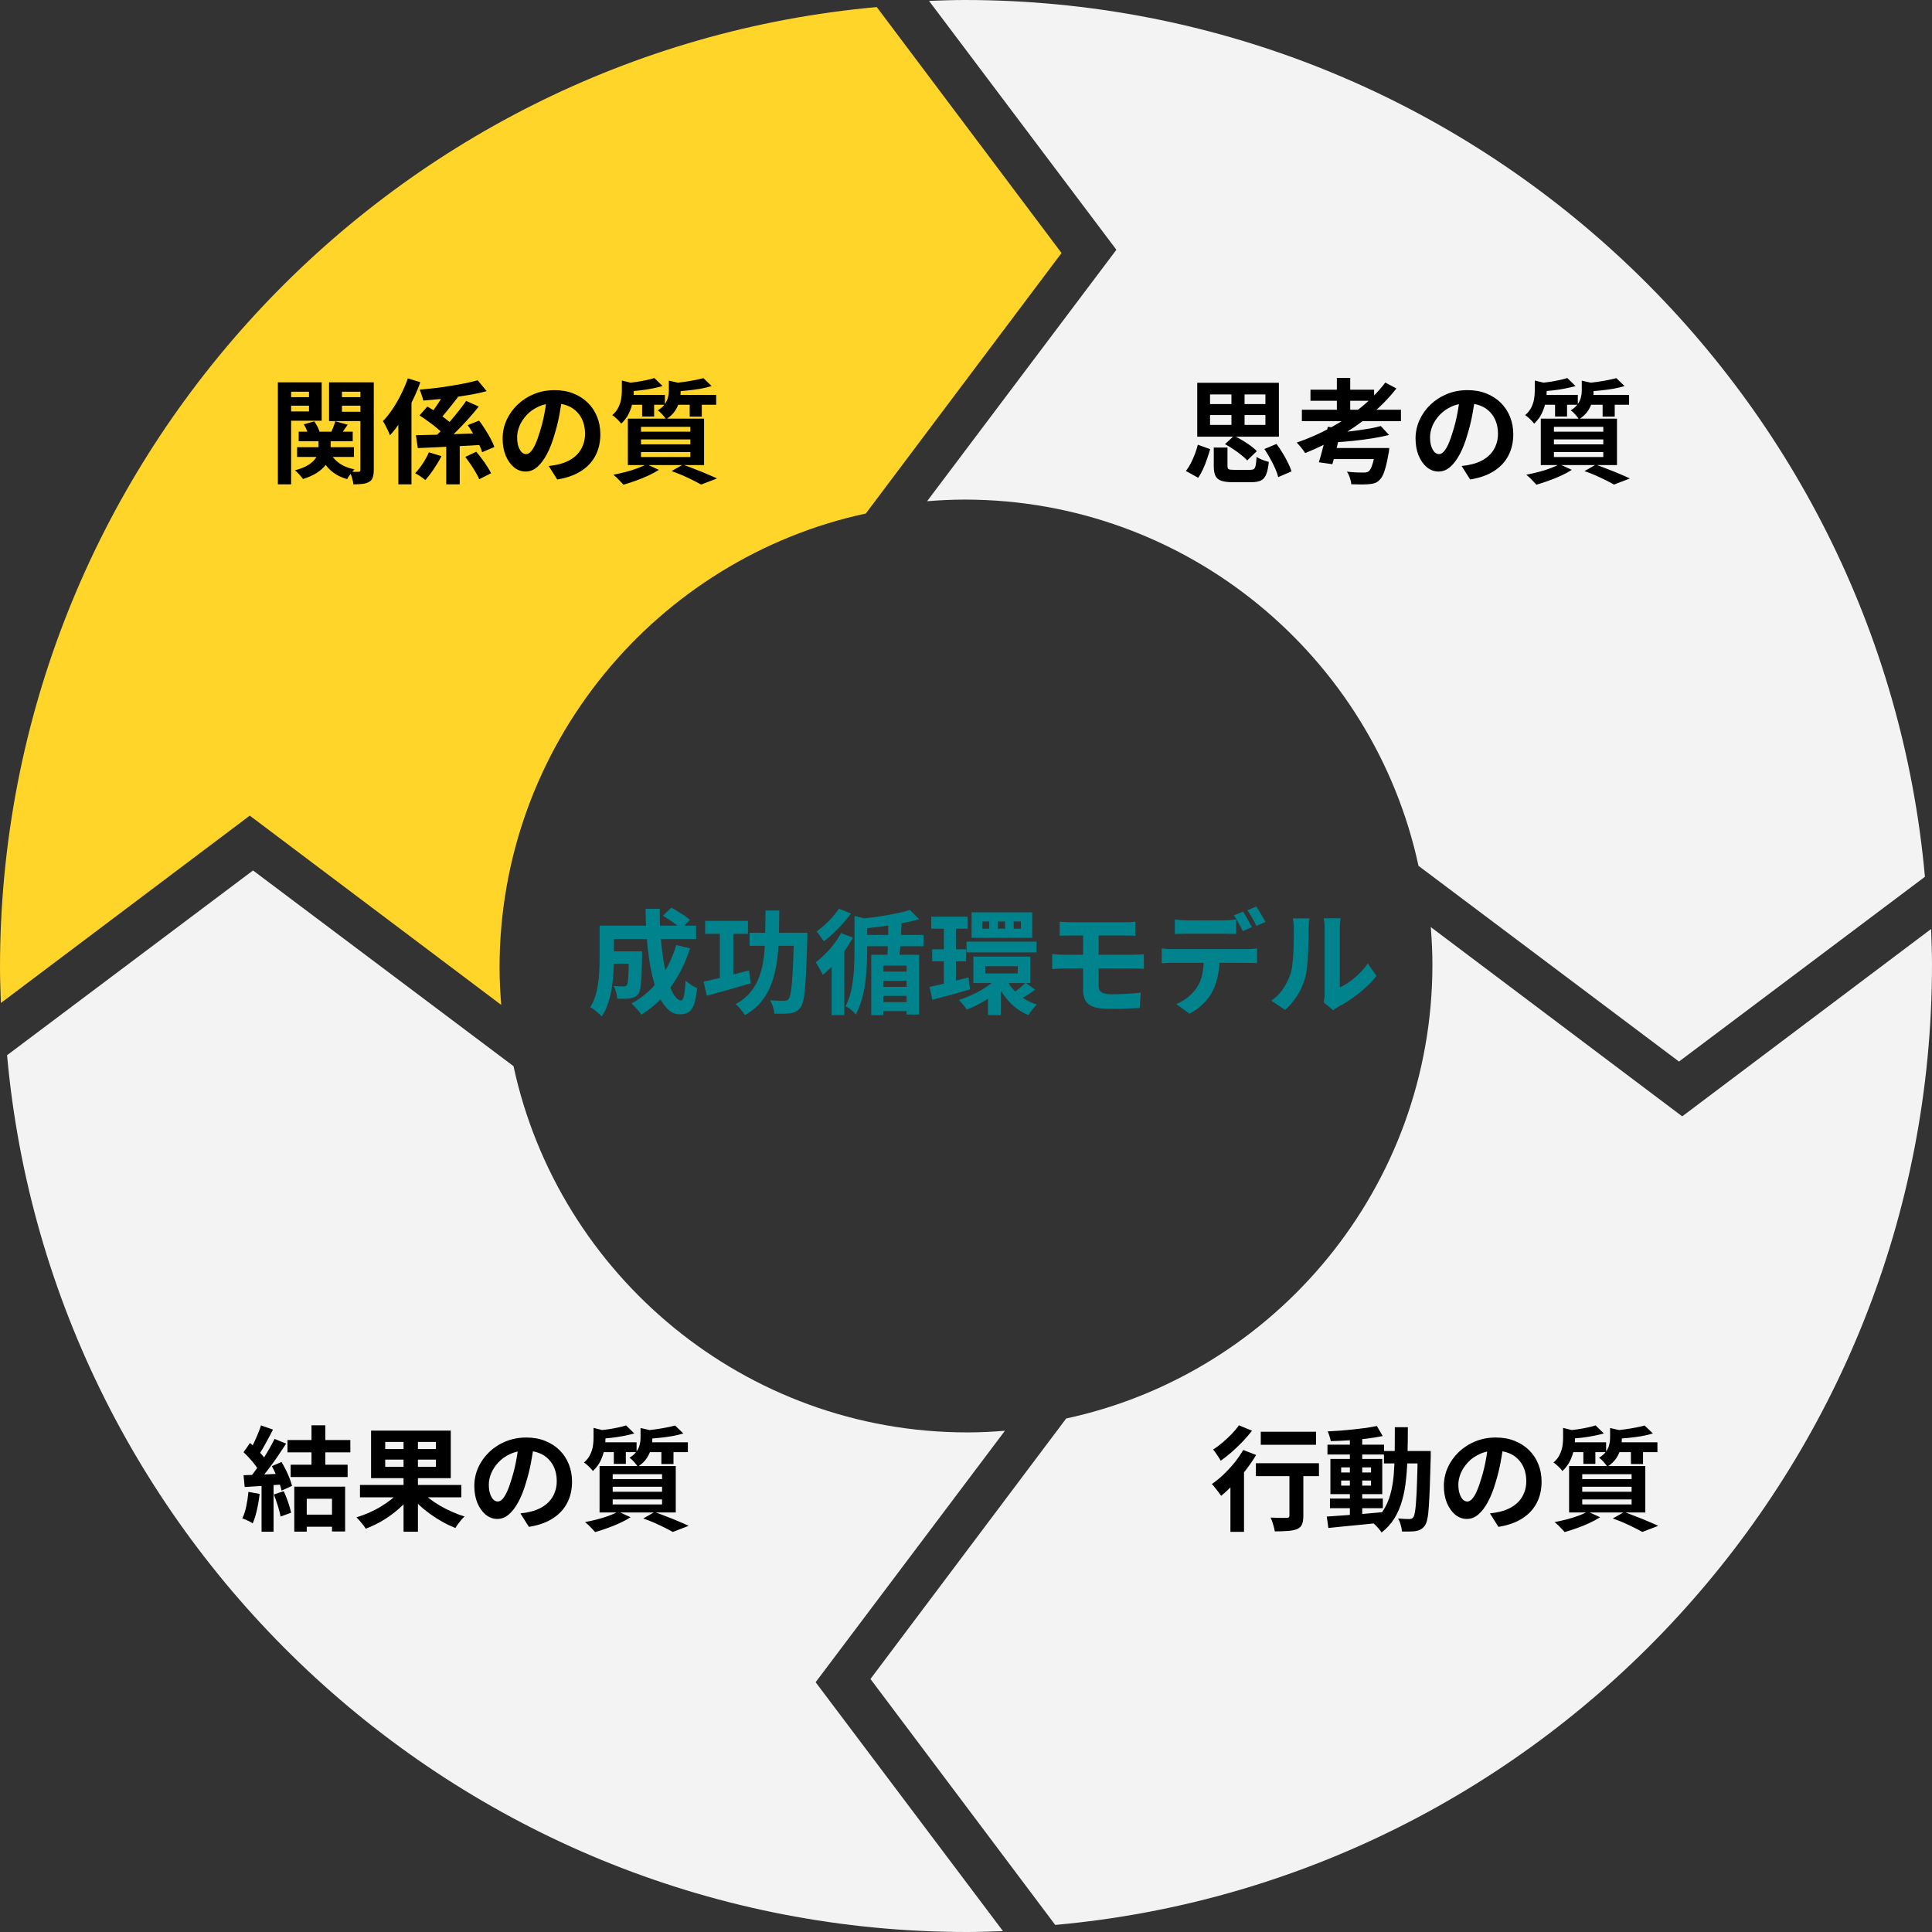
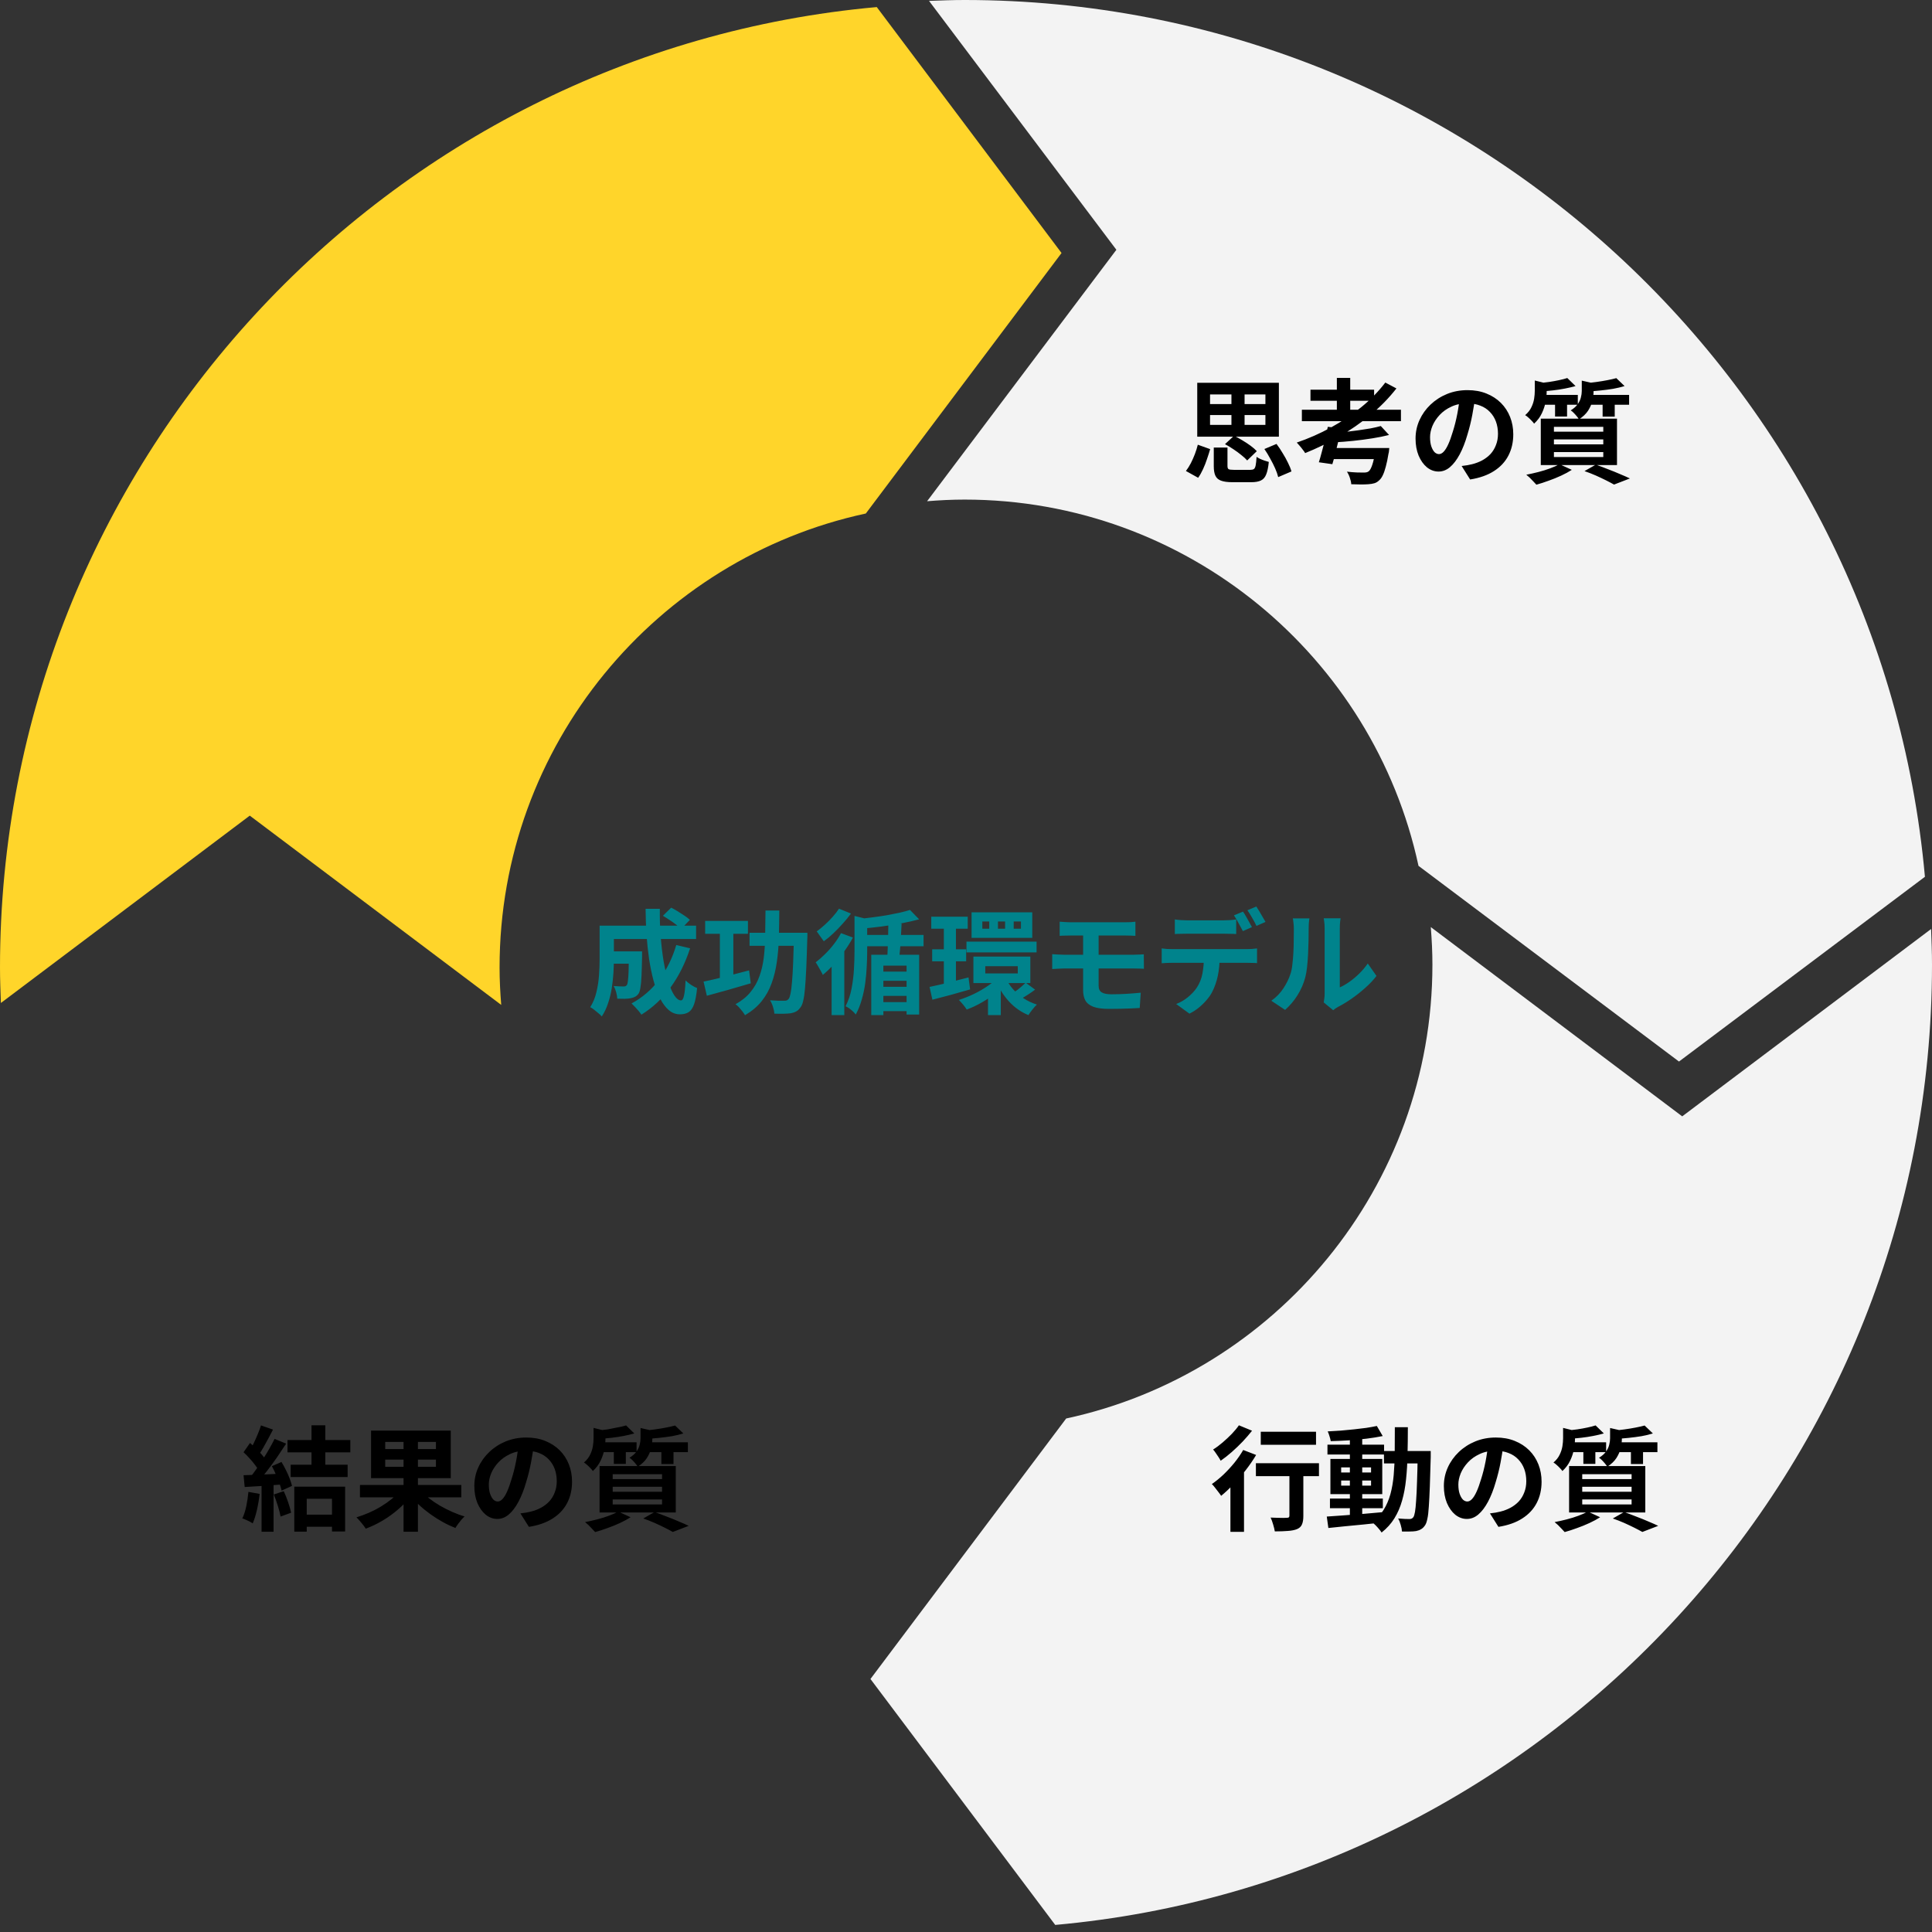
<svg xmlns="http://www.w3.org/2000/svg" width="273" height="273" viewBox="0 0 273 273" fill="none">
  <rect x="0" y="0" width="273" height="273" fill="#333333" stroke="none" />
  <path d="M131 70.825C132.75 70.683 134.512 70.594 136.298 70.594C167.742 70.594 194.079 92.806 200.44 122.347L237.248 150L272 123.894C265.776 54.547 207.309 0 136.298 0C134.613 0 132.945 0.066 131.276 0.126L157.75 35.294L131.002 70.825H131Z" fill="#F3F3F3" />
  <path d="M70.825 142C70.685 140.252 70.592 138.49 70.592 136.705C70.592 105.261 92.805 78.923 122.344 72.561L150 35.752L123.892 1C54.545 7.224 0 65.692 0 136.703C0 138.387 0.066 140.055 0.126 141.725L35.294 115.252L70.825 141.998V142Z" fill="#FFD52A" />
-   <path d="M142 202.174C140.25 202.316 138.486 202.407 136.703 202.407C105.259 202.407 78.921 180.192 72.561 150.653L35.754 123L1 149.105C7.224 218.453 65.691 273 136.703 273C138.387 273 140.057 272.934 141.725 272.874L115.252 237.706L142 202.174Z" fill="#F3F3F3" />
  <path d="M272.87 131.273L237.705 157.746L202.176 131C202.316 132.748 202.407 134.512 202.407 136.297C202.407 167.739 180.195 194.077 150.656 200.439L123 237.248L149.108 272C218.454 265.778 273 207.308 273 136.299C273 134.613 272.934 132.947 272.872 131.276L272.87 131.273Z" fill="#F3F3F3" />
  <path d="M85.912 134.432H89.608V136.176H85.912V134.432ZM88.872 134.432H90.728C90.728 134.432 90.728 134.475 90.728 134.56C90.728 134.645 90.728 134.747 90.728 134.864C90.728 134.971 90.728 135.061 90.728 135.136C90.707 136.267 90.68 137.195 90.648 137.92C90.616 138.635 90.563 139.195 90.488 139.6C90.424 139.995 90.333 140.272 90.216 140.432C90.056 140.635 89.885 140.779 89.704 140.864C89.533 140.949 89.331 141.013 89.096 141.056C88.883 141.099 88.611 141.125 88.28 141.136C87.96 141.136 87.608 141.131 87.224 141.12C87.213 140.843 87.16 140.533 87.064 140.192C86.968 139.851 86.851 139.563 86.712 139.328C87 139.349 87.267 139.365 87.512 139.376C87.768 139.387 87.96 139.392 88.088 139.392C88.195 139.392 88.285 139.381 88.36 139.36C88.445 139.328 88.515 139.275 88.568 139.2C88.643 139.104 88.696 138.907 88.728 138.608C88.771 138.299 88.803 137.835 88.824 137.216C88.845 136.587 88.861 135.755 88.872 134.72V134.432ZM93.672 129.408L94.84 128.256C95.139 128.405 95.453 128.581 95.784 128.784C96.115 128.987 96.429 129.189 96.728 129.392C97.037 129.595 97.288 129.792 97.48 129.984L96.248 131.264C96.067 131.083 95.832 130.88 95.544 130.656C95.256 130.432 94.947 130.213 94.616 130C94.285 129.776 93.971 129.579 93.672 129.408ZM95.56 133.536L97.512 134C96.84 136.08 95.923 137.92 94.76 139.52C93.597 141.109 92.221 142.395 90.632 143.376C90.547 143.237 90.419 143.067 90.248 142.864C90.077 142.672 89.901 142.475 89.72 142.272C89.539 142.08 89.379 141.92 89.24 141.792C90.776 140.96 92.077 139.84 93.144 138.432C94.211 137.013 95.016 135.381 95.56 133.536ZM86.008 130.8H98.36V132.688H86.008V130.8ZM84.728 130.8H86.744V135.52C86.744 136.117 86.723 136.773 86.68 137.488C86.637 138.192 86.557 138.917 86.44 139.664C86.323 140.4 86.147 141.109 85.912 141.792C85.688 142.475 85.395 143.088 85.032 143.632C84.925 143.493 84.765 143.339 84.552 143.168C84.349 142.997 84.141 142.827 83.928 142.656C83.725 142.496 83.549 142.384 83.4 142.32C83.805 141.68 84.099 140.965 84.28 140.176C84.472 139.376 84.595 138.571 84.648 137.76C84.701 136.949 84.728 136.197 84.728 135.504V130.8ZM91.224 128.416H93.24C93.219 129.728 93.256 131.013 93.352 132.272C93.448 133.531 93.587 134.709 93.768 135.808C93.96 136.896 94.184 137.861 94.44 138.704C94.696 139.536 94.979 140.187 95.288 140.656C95.597 141.125 95.912 141.36 96.232 141.36C96.413 141.36 96.552 141.141 96.648 140.704C96.755 140.267 96.829 139.547 96.872 138.544C97.096 138.757 97.357 138.965 97.656 139.168C97.965 139.371 98.248 139.52 98.504 139.616C98.408 140.608 98.264 141.376 98.072 141.92C97.88 142.453 97.624 142.821 97.304 143.024C96.984 143.227 96.573 143.328 96.072 143.328C95.496 143.328 94.973 143.131 94.504 142.736C94.045 142.341 93.635 141.792 93.272 141.088C92.92 140.384 92.616 139.557 92.36 138.608C92.104 137.659 91.891 136.629 91.72 135.52C91.56 134.411 91.437 133.259 91.352 132.064C91.277 130.859 91.235 129.643 91.224 128.416ZM99.64 130.128H105.688V131.952H99.64V130.128ZM105.912 131.808H113.096V133.648H105.912V131.808ZM101.72 130.88H103.624V138.928H101.72V130.88ZM112.2 131.808H114.088C114.088 131.808 114.088 131.867 114.088 131.984C114.088 132.091 114.088 132.213 114.088 132.352C114.088 132.491 114.083 132.603 114.072 132.688C114.029 134.309 113.981 135.691 113.928 136.832C113.875 137.973 113.816 138.917 113.752 139.664C113.688 140.4 113.603 140.981 113.496 141.408C113.4 141.835 113.277 142.139 113.128 142.32C112.925 142.619 112.712 142.821 112.488 142.928C112.275 143.045 112.019 143.131 111.72 143.184C111.443 143.216 111.096 143.237 110.68 143.248C110.275 143.259 109.853 143.253 109.416 143.232C109.405 142.955 109.341 142.635 109.224 142.272C109.117 141.92 108.979 141.611 108.808 141.344C109.235 141.376 109.629 141.397 109.992 141.408C110.355 141.408 110.627 141.408 110.808 141.408C110.957 141.408 111.08 141.392 111.176 141.36C111.272 141.317 111.363 141.243 111.448 141.136C111.544 141.019 111.629 140.773 111.704 140.4C111.789 140.016 111.859 139.472 111.912 138.768C111.976 138.064 112.029 137.173 112.072 136.096C112.115 135.019 112.157 133.723 112.2 132.208V131.808ZM99.416 138.704C99.96 138.597 100.584 138.459 101.288 138.288C101.992 138.117 102.733 137.931 103.512 137.728C104.291 137.525 105.069 137.323 105.848 137.12L106.088 138.944C105.021 139.264 103.939 139.579 102.84 139.888C101.752 140.197 100.765 140.469 99.88 140.704L99.416 138.704ZM108.168 128.656H110.12C110.109 129.989 110.088 131.269 110.056 132.496C110.024 133.712 109.928 134.859 109.768 135.936C109.619 137.013 109.373 138.016 109.032 138.944C108.701 139.872 108.232 140.715 107.624 141.472C107.027 142.219 106.243 142.88 105.272 143.456C105.187 143.296 105.064 143.115 104.904 142.912C104.755 142.72 104.595 142.528 104.424 142.336C104.253 142.155 104.088 142.011 103.928 141.904C104.813 141.413 105.523 140.837 106.056 140.176C106.6 139.515 107.016 138.779 107.304 137.968C107.603 137.147 107.811 136.256 107.928 135.296C108.045 134.325 108.109 133.291 108.12 132.192C108.141 131.083 108.157 129.904 108.168 128.656ZM128.584 128.576L129.88 129.904C129.133 130.107 128.307 130.293 127.4 130.464C126.493 130.635 125.565 130.784 124.616 130.912C123.677 131.029 122.765 131.131 121.88 131.216C121.848 131.024 121.784 130.795 121.688 130.528C121.592 130.251 121.496 130.027 121.4 129.856C122.04 129.781 122.691 129.701 123.352 129.616C124.024 129.531 124.675 129.435 125.304 129.328C125.933 129.211 126.531 129.093 127.096 128.976C127.661 128.848 128.157 128.715 128.584 128.576ZM120.744 129.424L122.936 129.968C122.925 130.117 122.792 130.213 122.536 130.256V134.528C122.536 135.136 122.515 135.819 122.472 136.576C122.44 137.323 122.371 138.096 122.264 138.896C122.157 139.696 121.992 140.48 121.768 141.248C121.555 142.016 121.272 142.72 120.92 143.36C120.835 143.232 120.707 143.088 120.536 142.928C120.365 142.768 120.184 142.619 119.992 142.48C119.8 142.352 119.629 142.256 119.48 142.192C119.875 141.424 120.157 140.592 120.328 139.696C120.499 138.8 120.611 137.904 120.664 137.008C120.717 136.101 120.744 135.269 120.744 134.512V129.424ZM121.64 132.112H130.504V133.712H121.64V132.112ZM123.944 137.296H128.888V138.592H123.944V137.296ZM123.944 141.6H128.856V142.88H123.944V141.6ZM123.944 139.44H128.888V140.72H123.944V139.44ZM125.528 130.432L127.4 130.512C127.379 131.088 127.347 131.696 127.304 132.336C127.272 132.976 127.229 133.595 127.176 134.192C127.123 134.789 127.069 135.317 127.016 135.776L125.336 135.76C125.379 135.291 125.411 134.752 125.432 134.144C125.464 133.536 125.485 132.912 125.496 132.272C125.517 131.621 125.528 131.008 125.528 130.432ZM123.112 134.912H129.88V143.36H128.104V136.448H124.824V143.44H123.112V134.912ZM118.84 131.856L120.52 132.48C120.179 133.12 119.773 133.765 119.304 134.416C118.845 135.067 118.355 135.68 117.832 136.256C117.309 136.832 116.787 137.333 116.264 137.76C116.211 137.621 116.12 137.44 115.992 137.216C115.875 136.992 115.747 136.768 115.608 136.544C115.48 136.309 115.363 136.123 115.256 135.984C115.704 135.643 116.147 135.253 116.584 134.816C117.032 134.379 117.448 133.909 117.832 133.408C118.227 132.896 118.563 132.379 118.84 131.856ZM118.552 128.4L120.248 129.088C119.917 129.547 119.533 130.016 119.096 130.496C118.669 130.976 118.227 131.435 117.768 131.872C117.309 132.309 116.856 132.688 116.408 133.008C116.323 132.88 116.216 132.731 116.088 132.56C115.971 132.389 115.848 132.219 115.72 132.048C115.603 131.867 115.496 131.723 115.4 131.616C115.784 131.339 116.173 131.019 116.568 130.656C116.973 130.293 117.347 129.915 117.688 129.52C118.04 129.125 118.328 128.752 118.552 128.4ZM117.512 135.312L119.144 133.68L119.304 133.744V143.44H117.512V135.312ZM131.592 129.536H136.744V131.232H131.592V129.536ZM131.72 134.144H136.52V135.84H131.72V134.144ZM136.568 133.056H146.472V134.576H136.568V133.056ZM131.352 139.456C131.821 139.36 132.355 139.243 132.952 139.104C133.56 138.955 134.2 138.795 134.872 138.624C135.544 138.443 136.205 138.272 136.856 138.112L137.08 139.808C136.173 140.075 135.251 140.336 134.312 140.592C133.373 140.837 132.52 141.061 131.752 141.264L131.352 139.456ZM139.224 136.528V137.552H143.816V136.528H139.224ZM137.544 135.168H145.592V138.912H137.544V135.168ZM143.24 130.208V131.232H144.264V130.208H143.24ZM141.016 130.208V131.232H142.024V130.208H141.016ZM138.808 130.208V131.232H139.784V130.208H138.808ZM137.288 128.912H145.864V132.528H137.288V128.912ZM142.104 138.176C142.36 138.741 142.707 139.275 143.144 139.776C143.581 140.267 144.083 140.699 144.648 141.072C145.224 141.445 145.848 141.739 146.52 141.952C146.328 142.123 146.115 142.357 145.88 142.656C145.645 142.955 145.459 143.216 145.32 143.44C144.264 143.003 143.347 142.357 142.568 141.504C141.789 140.651 141.176 139.675 140.728 138.576L142.104 138.176ZM144.936 138.864L146.264 139.84C145.944 140.085 145.608 140.32 145.256 140.544C144.915 140.768 144.605 140.96 144.328 141.12L143.224 140.256C143.405 140.139 143.603 140 143.816 139.84C144.029 139.669 144.232 139.499 144.424 139.328C144.627 139.157 144.797 139.003 144.936 138.864ZM133.368 130.272H135.08V139.6L133.368 139.872V130.272ZM141.208 137.92L142.552 138.528C142.083 139.104 141.523 139.659 140.872 140.192C140.221 140.715 139.528 141.189 138.792 141.616C138.056 142.043 137.325 142.389 136.6 142.656C136.483 142.453 136.312 142.219 136.088 141.952C135.864 141.685 135.667 141.467 135.496 141.296C136.2 141.072 136.909 140.789 137.624 140.448C138.349 140.096 139.027 139.701 139.656 139.264C140.285 138.827 140.803 138.379 141.208 137.92ZM139.608 140.176L141.416 138.976V143.44H139.608V140.176ZM149.736 130.24C149.971 130.251 150.216 130.267 150.472 130.288C150.728 130.309 151.005 130.32 151.304 130.32C151.528 130.32 151.837 130.32 152.232 130.32C152.627 130.32 153.075 130.32 153.576 130.32C154.077 130.32 154.595 130.32 155.128 130.32C155.661 130.32 156.179 130.32 156.68 130.32C157.181 130.32 157.635 130.32 158.04 130.32C158.445 130.32 158.765 130.32 159 130.32C159.277 130.32 159.539 130.315 159.784 130.304C160.029 130.283 160.248 130.261 160.44 130.24V132.24C160.237 132.229 160.019 132.219 159.784 132.208C159.56 132.197 159.299 132.192 159 132.192C158.765 132.192 158.435 132.192 158.008 132.192C157.581 132.192 157.096 132.192 156.552 132.192C156.019 132.192 155.469 132.192 154.904 132.192C154.349 132.192 153.821 132.192 153.32 132.192C152.819 132.192 152.387 132.192 152.024 132.192C151.672 132.192 151.432 132.192 151.304 132.192C151.005 132.192 150.728 132.197 150.472 132.208C150.216 132.208 149.971 132.219 149.736 132.24V130.24ZM155.24 135.872C155.24 136.064 155.24 136.32 155.24 136.64C155.24 136.96 155.24 137.301 155.24 137.664C155.24 138.016 155.24 138.341 155.24 138.64C155.24 138.939 155.24 139.157 155.24 139.296C155.24 139.733 155.384 140.043 155.672 140.224C155.96 140.405 156.424 140.496 157.064 140.496C157.789 140.496 158.499 140.475 159.192 140.432C159.885 140.389 160.552 140.336 161.192 140.272L161.048 142.432C160.707 142.453 160.291 142.475 159.8 142.496C159.32 142.517 158.808 142.533 158.264 142.544C157.72 142.555 157.197 142.56 156.696 142.56C155.725 142.56 154.973 142.453 154.44 142.24C153.917 142.027 153.555 141.728 153.352 141.344C153.149 140.949 153.048 140.48 153.048 139.936C153.048 139.68 153.048 139.365 153.048 138.992C153.048 138.619 153.048 138.229 153.048 137.824C153.048 137.419 153.048 137.04 153.048 136.688C153.048 136.336 153.048 136.043 153.048 135.808C153.048 135.68 153.048 135.477 153.048 135.2C153.048 134.923 153.048 134.608 153.048 134.256C153.048 133.893 153.048 133.541 153.048 133.2C153.048 132.859 153.048 132.555 153.048 132.288C153.048 132.011 153.048 131.824 153.048 131.728H155.24C155.24 131.824 155.24 132.021 155.24 132.32C155.24 132.619 155.24 132.965 155.24 133.36C155.24 133.744 155.24 134.123 155.24 134.496C155.24 134.869 155.24 135.184 155.24 135.44C155.24 135.696 155.24 135.84 155.24 135.872ZM148.68 134.832C148.915 134.843 149.203 134.859 149.544 134.88C149.896 134.901 150.195 134.912 150.44 134.912C150.653 134.912 150.963 134.912 151.368 134.912C151.784 134.912 152.259 134.912 152.792 134.912C153.336 134.912 153.907 134.912 154.504 134.912C155.112 134.912 155.709 134.912 156.296 134.912C156.883 134.912 157.432 134.912 157.944 134.912C158.467 134.912 158.909 134.912 159.272 134.912C159.645 134.912 159.912 134.912 160.072 134.912C160.189 134.912 160.344 134.907 160.536 134.896C160.728 134.885 160.92 134.88 161.112 134.88C161.315 134.869 161.485 134.859 161.624 134.848L161.64 136.896C161.427 136.875 161.165 136.864 160.856 136.864C160.547 136.853 160.301 136.848 160.12 136.848C159.96 136.848 159.688 136.848 159.304 136.848C158.931 136.848 158.483 136.848 157.96 136.848C157.437 136.848 156.877 136.848 156.28 136.848C155.683 136.848 155.085 136.848 154.488 136.848C153.891 136.848 153.32 136.848 152.776 136.848C152.243 136.848 151.773 136.848 151.368 136.848C150.963 136.848 150.653 136.848 150.44 136.848C150.216 136.848 149.928 136.859 149.576 136.88C149.224 136.891 148.925 136.907 148.68 136.928V134.832ZM166.008 129.92C166.264 129.963 166.547 129.995 166.856 130.016C167.165 130.037 167.453 130.048 167.72 130.048C167.923 130.048 168.2 130.048 168.552 130.048C168.904 130.048 169.293 130.048 169.72 130.048C170.147 130.048 170.568 130.048 170.984 130.048C171.411 130.048 171.8 130.048 172.152 130.048C172.504 130.048 172.771 130.048 172.952 130.048C173.229 130.048 173.517 130.037 173.816 130.016C174.115 129.995 174.403 129.963 174.68 129.92V131.984C174.403 131.963 174.115 131.952 173.816 131.952C173.517 131.941 173.229 131.936 172.952 131.936C172.771 131.936 172.504 131.936 172.152 131.936C171.8 131.936 171.411 131.936 170.984 131.936C170.568 131.936 170.147 131.936 169.72 131.936C169.304 131.936 168.915 131.936 168.552 131.936C168.2 131.936 167.923 131.936 167.72 131.936C167.443 131.936 167.149 131.941 166.84 131.952C166.531 131.952 166.253 131.963 166.008 131.984V129.92ZM164.152 134.016C164.387 134.048 164.637 134.075 164.904 134.096C165.181 134.107 165.443 134.112 165.688 134.112C165.827 134.112 166.104 134.112 166.52 134.112C166.936 134.112 167.437 134.112 168.024 134.112C168.621 134.112 169.256 134.112 169.928 134.112C170.6 134.112 171.272 134.112 171.944 134.112C172.627 134.112 173.261 134.112 173.848 134.112C174.435 134.112 174.931 134.112 175.336 134.112C175.752 134.112 176.029 134.112 176.168 134.112C176.339 134.112 176.568 134.107 176.856 134.096C177.155 134.075 177.411 134.048 177.624 134.016V136.096C177.432 136.075 177.197 136.064 176.92 136.064C176.643 136.053 176.392 136.048 176.168 136.048C176.029 136.048 175.752 136.048 175.336 136.048C174.931 136.048 174.435 136.048 173.848 136.048C173.261 136.048 172.627 136.048 171.944 136.048C171.272 136.048 170.6 136.048 169.928 136.048C169.256 136.048 168.621 136.048 168.024 136.048C167.437 136.048 166.936 136.048 166.52 136.048C166.104 136.048 165.827 136.048 165.688 136.048C165.453 136.048 165.192 136.053 164.904 136.064C164.627 136.075 164.376 136.091 164.152 136.112V134.016ZM172.344 135.136C172.344 136.171 172.253 137.104 172.072 137.936C171.891 138.757 171.629 139.499 171.288 140.16C171.107 140.523 170.851 140.896 170.52 141.28C170.2 141.664 169.832 142.027 169.416 142.368C169 142.709 168.552 142.997 168.072 143.232L166.2 141.872C166.765 141.659 167.309 141.344 167.832 140.928C168.355 140.501 168.776 140.053 169.096 139.584C169.501 138.976 169.773 138.299 169.912 137.552C170.051 136.805 170.12 136 170.12 135.136H172.344ZM175.64 128.816C175.779 129.008 175.923 129.237 176.072 129.504C176.232 129.771 176.381 130.037 176.52 130.304C176.669 130.571 176.797 130.805 176.904 131.008L175.624 131.568C175.453 131.237 175.251 130.864 175.016 130.448C174.792 130.021 174.573 129.653 174.36 129.344L175.64 128.816ZM177.528 128.096C177.667 128.299 177.816 128.539 177.976 128.816C178.136 129.083 178.291 129.349 178.44 129.616C178.6 129.872 178.728 130.091 178.824 130.272L177.544 130.832C177.384 130.491 177.181 130.112 176.936 129.696C176.701 129.28 176.477 128.923 176.264 128.624L177.528 128.096ZM187.048 141.648C187.08 141.488 187.107 141.307 187.128 141.104C187.16 140.891 187.176 140.677 187.176 140.464C187.176 140.347 187.176 140.112 187.176 139.76C187.176 139.408 187.176 138.981 187.176 138.48C187.176 137.979 187.176 137.44 187.176 136.864C187.176 136.277 187.176 135.685 187.176 135.088C187.176 134.491 187.176 133.931 187.176 133.408C187.176 132.875 187.176 132.411 187.176 132.016C187.176 131.611 187.176 131.317 187.176 131.136C187.176 130.773 187.155 130.459 187.112 130.192C187.08 129.925 187.059 129.781 187.048 129.76H189.432C189.421 129.781 189.4 129.931 189.368 130.208C189.336 130.475 189.32 130.789 189.32 131.152C189.32 131.333 189.32 131.605 189.32 131.968C189.32 132.32 189.32 132.731 189.32 133.2C189.32 133.659 189.32 134.149 189.32 134.672C189.32 135.195 189.32 135.712 189.32 136.224C189.32 136.725 189.32 137.205 189.32 137.664C189.32 138.112 189.32 138.496 189.32 138.816C189.32 139.136 189.32 139.371 189.32 139.52C189.757 139.328 190.211 139.067 190.68 138.736C191.149 138.405 191.608 138.021 192.056 137.584C192.515 137.136 192.92 136.656 193.272 136.144L194.504 137.904C194.067 138.48 193.533 139.045 192.904 139.6C192.285 140.155 191.645 140.661 190.984 141.12C190.323 141.579 189.688 141.963 189.08 142.272C188.909 142.368 188.771 142.453 188.664 142.528C188.557 142.613 188.467 142.688 188.392 142.752L187.048 141.648ZM179.64 141.408C180.344 140.917 180.92 140.325 181.368 139.632C181.816 138.939 182.147 138.256 182.36 137.584C182.477 137.232 182.563 136.8 182.616 136.288C182.68 135.765 182.728 135.211 182.76 134.624C182.792 134.027 182.808 133.44 182.808 132.864C182.819 132.277 182.824 131.739 182.824 131.248C182.824 130.928 182.808 130.656 182.776 130.432C182.755 130.197 182.723 129.979 182.68 129.776H185.032C185.021 129.797 185.005 129.888 184.984 130.048C184.973 130.197 184.957 130.379 184.936 130.592C184.925 130.795 184.92 131.008 184.92 131.232C184.92 131.701 184.915 132.251 184.904 132.88C184.893 133.499 184.872 134.133 184.84 134.784C184.808 135.435 184.76 136.053 184.696 136.64C184.632 137.216 184.547 137.707 184.44 138.112C184.195 139.019 183.827 139.861 183.336 140.64C182.856 141.408 182.275 142.096 181.592 142.704L179.64 141.408Z" fill="#00838C" />
-   <path d="M42.208 61H49.84V62.344H42.208V61ZM41.984 63.192H50.016V64.568H41.984V63.192ZM45.008 61.656H46.72V63.384C46.72 63.757 46.667 64.141 46.56 64.536C46.464 64.931 46.277 65.32 46 65.704C45.733 66.077 45.344 66.435 44.832 66.776C44.32 67.117 43.648 67.421 42.816 67.688C42.699 67.517 42.528 67.309 42.304 67.064C42.091 66.819 41.883 66.616 41.68 66.456C42.405 66.264 42.987 66.04 43.424 65.784C43.872 65.517 44.208 65.245 44.432 64.968C44.667 64.68 44.821 64.397 44.896 64.12C44.971 63.843 45.008 63.581 45.008 63.336V61.656ZM46.56 63.8C46.848 64.429 47.291 64.968 47.888 65.416C48.485 65.853 49.221 66.157 50.096 66.328C49.925 66.488 49.733 66.707 49.52 66.984C49.317 67.251 49.163 67.491 49.056 67.704C48.075 67.427 47.264 66.984 46.624 66.376C45.984 65.757 45.499 65 45.168 64.104L46.56 63.8ZM42.928 59.96L44.4 59.544C44.571 59.779 44.731 60.04 44.88 60.328C45.029 60.616 45.131 60.877 45.184 61.112L43.616 61.56C43.563 61.336 43.472 61.075 43.344 60.776C43.227 60.477 43.088 60.205 42.928 59.96ZM47.376 59.528L49.136 60.008C48.912 60.317 48.699 60.621 48.496 60.92C48.304 61.208 48.128 61.464 47.968 61.688L46.704 61.256C46.832 61 46.96 60.712 47.088 60.392C47.216 60.061 47.312 59.773 47.376 59.528ZM40.224 56.12H44.24V57.32H40.224V56.12ZM47.6 56.12H51.632V57.32H47.6V56.12ZM50.928 54.024H52.816V66.408C52.816 66.845 52.768 67.197 52.672 67.464C52.587 67.731 52.416 67.939 52.16 68.088C51.904 68.237 51.595 68.333 51.232 68.376C50.869 68.419 50.437 68.44 49.936 68.44C49.915 68.184 49.851 67.88 49.744 67.528C49.648 67.187 49.541 66.893 49.424 66.648C49.68 66.659 49.931 66.669 50.176 66.68C50.432 66.68 50.597 66.675 50.672 66.664C50.779 66.664 50.848 66.643 50.88 66.6C50.912 66.557 50.928 66.488 50.928 66.392V54.024ZM40.4 54.024H45.456V59.448H40.4V58.136H43.664V55.352H40.4V54.024ZM51.92 54.024V55.352H48.32V58.184H51.92V59.496H46.496V54.024H51.92ZM39.264 54.024H41.136V68.44H39.264V54.024ZM63.056 62.088H64.96V68.44H63.056V62.088ZM58.768 61.496C59.568 61.475 60.496 61.453 61.552 61.432C62.619 61.4 63.739 61.363 64.912 61.32C66.096 61.277 67.269 61.235 68.432 61.192L68.384 62.84C67.275 62.915 66.16 62.979 65.04 63.032C63.92 63.085 62.848 63.139 61.824 63.192C60.8 63.235 59.872 63.277 59.04 63.32L58.768 61.496ZM67.504 53.736L68.768 55.272C68.139 55.443 67.456 55.597 66.72 55.736C65.984 55.864 65.221 55.987 64.432 56.104C63.653 56.211 62.869 56.307 62.08 56.392C61.301 56.477 60.544 56.547 59.808 56.6C59.765 56.376 59.691 56.115 59.584 55.816C59.488 55.507 59.392 55.256 59.296 55.064C60.011 55 60.747 54.925 61.504 54.84C62.261 54.744 62.997 54.637 63.712 54.52C64.437 54.403 65.12 54.28 65.76 54.152C66.411 54.013 66.992 53.875 67.504 53.736ZM65.872 56.648L67.648 57.448C67.147 58.077 66.603 58.717 66.016 59.368C65.429 60.008 64.837 60.621 64.24 61.208C63.653 61.784 63.099 62.296 62.576 62.744L61.152 61.976C61.547 61.635 61.957 61.251 62.384 60.824C62.821 60.387 63.248 59.933 63.664 59.464C64.08 58.984 64.475 58.504 64.848 58.024C65.232 57.544 65.573 57.085 65.872 56.648ZM62.928 55.224L64.704 56.12C64.427 56.472 64.139 56.84 63.84 57.224C63.541 57.597 63.248 57.96 62.96 58.312C62.683 58.653 62.416 58.952 62.16 59.208L60.864 58.472C61.099 58.173 61.344 57.837 61.6 57.464C61.867 57.091 62.112 56.707 62.336 56.312C62.571 55.917 62.768 55.555 62.928 55.224ZM65.744 64.568L67.296 63.832C67.563 64.141 67.829 64.477 68.096 64.84C68.373 65.203 68.624 65.565 68.848 65.928C69.083 66.28 69.264 66.595 69.392 66.872L67.712 67.72C67.605 67.432 67.44 67.107 67.216 66.744C67.003 66.371 66.768 65.997 66.512 65.624C66.256 65.24 66 64.888 65.744 64.568ZM66.096 60.072L67.696 59.432C67.984 59.805 68.267 60.216 68.544 60.664C68.832 61.112 69.093 61.555 69.328 61.992C69.563 62.419 69.739 62.808 69.856 63.16L68.128 63.896C68.032 63.544 67.872 63.149 67.648 62.712C67.435 62.275 67.189 61.827 66.912 61.368C66.645 60.899 66.373 60.467 66.096 60.072ZM59.28 58.696L60.384 57.448C60.789 57.672 61.211 57.933 61.648 58.232C62.085 58.531 62.501 58.829 62.896 59.128C63.301 59.427 63.627 59.704 63.872 59.96L62.672 61.368C62.448 61.112 62.144 60.824 61.76 60.504C61.376 60.184 60.965 59.869 60.528 59.56C60.101 59.24 59.685 58.952 59.28 58.696ZM57.632 53.464L59.392 54.008C59.072 54.915 58.683 55.827 58.224 56.744C57.776 57.661 57.285 58.531 56.752 59.352C56.219 60.173 55.669 60.893 55.104 61.512C55.051 61.352 54.965 61.144 54.848 60.888C54.731 60.632 54.603 60.376 54.464 60.12C54.336 59.864 54.219 59.661 54.112 59.512C54.581 59.021 55.035 58.451 55.472 57.8C55.909 57.149 56.309 56.456 56.672 55.72C57.045 54.973 57.365 54.221 57.632 53.464ZM56.288 57.912L58.128 56.072L58.144 56.088V68.44H56.288V57.912ZM60.608 63.912L62.384 64.456C62.085 65.043 61.728 65.64 61.312 66.248C60.907 66.856 60.501 67.384 60.096 67.832C59.904 67.672 59.669 67.496 59.392 67.304C59.115 67.123 58.875 66.979 58.672 66.872C58.917 66.605 59.163 66.307 59.408 65.976C59.664 65.635 59.893 65.283 60.096 64.92C60.309 64.557 60.48 64.221 60.608 63.912ZM79.456 56.04C79.349 56.851 79.211 57.715 79.04 58.632C78.869 59.549 78.64 60.477 78.352 61.416C78.043 62.493 77.68 63.421 77.264 64.2C76.848 64.979 76.389 65.581 75.888 66.008C75.397 66.424 74.859 66.632 74.272 66.632C73.685 66.632 73.141 66.435 72.64 66.04C72.149 65.635 71.755 65.08 71.456 64.376C71.168 63.672 71.024 62.872 71.024 61.976C71.024 61.048 71.211 60.173 71.584 59.352C71.957 58.531 72.475 57.805 73.136 57.176C73.808 56.536 74.587 56.035 75.472 55.672C76.368 55.309 77.333 55.128 78.368 55.128C79.36 55.128 80.251 55.288 81.04 55.608C81.84 55.928 82.523 56.371 83.088 56.936C83.653 57.501 84.085 58.163 84.384 58.92C84.683 59.677 84.832 60.493 84.832 61.368C84.832 62.488 84.603 63.491 84.144 64.376C83.685 65.261 83.003 65.992 82.096 66.568C81.2 67.144 80.08 67.539 78.736 67.752L77.536 65.848C77.845 65.816 78.117 65.779 78.352 65.736C78.587 65.693 78.811 65.645 79.024 65.592C79.536 65.464 80.011 65.283 80.448 65.048C80.896 64.803 81.285 64.504 81.616 64.152C81.947 63.789 82.203 63.368 82.384 62.888C82.576 62.408 82.672 61.88 82.672 61.304C82.672 60.675 82.576 60.099 82.384 59.576C82.192 59.053 81.909 58.6 81.536 58.216C81.163 57.821 80.709 57.523 80.176 57.32C79.643 57.107 79.029 57 78.336 57C77.483 57 76.731 57.155 76.08 57.464C75.429 57.763 74.88 58.152 74.432 58.632C73.984 59.112 73.643 59.629 73.408 60.184C73.184 60.739 73.072 61.267 73.072 61.768C73.072 62.301 73.136 62.749 73.264 63.112C73.392 63.464 73.547 63.731 73.728 63.912C73.92 64.083 74.123 64.168 74.336 64.168C74.56 64.168 74.779 64.056 74.992 63.832C75.216 63.597 75.435 63.245 75.648 62.776C75.861 62.307 76.075 61.715 76.288 61C76.533 60.232 76.741 59.411 76.912 58.536C77.083 57.661 77.205 56.808 77.28 55.976L79.456 56.04ZM92.464 53.416L93.632 54.552C93.184 54.68 92.683 54.797 92.128 54.904C91.584 55.011 91.029 55.096 90.464 55.16C89.899 55.224 89.355 55.272 88.832 55.304C88.8 55.144 88.741 54.952 88.656 54.728C88.581 54.493 88.496 54.301 88.4 54.152C88.891 54.099 89.381 54.04 89.872 53.976C90.373 53.901 90.848 53.816 91.296 53.72C91.755 53.624 92.144 53.523 92.464 53.416ZM99.392 53.432L100.56 54.552C100.08 54.701 99.547 54.829 98.96 54.936C98.373 55.032 97.771 55.112 97.152 55.176C96.544 55.24 95.957 55.293 95.392 55.336C95.36 55.165 95.301 54.968 95.216 54.744C95.131 54.509 95.051 54.312 94.976 54.152C95.499 54.109 96.032 54.051 96.576 53.976C97.12 53.901 97.637 53.816 98.128 53.72C98.629 53.624 99.051 53.528 99.392 53.432ZM87.872 53.768L89.936 54.28C89.925 54.408 89.797 54.493 89.552 54.536V55.32C89.552 55.736 89.504 56.216 89.408 56.76C89.312 57.293 89.136 57.832 88.88 58.376C88.635 58.909 88.267 59.405 87.776 59.864C87.691 59.736 87.573 59.597 87.424 59.448C87.275 59.288 87.12 59.139 86.96 59C86.8 58.851 86.651 58.739 86.512 58.664C86.917 58.312 87.211 57.939 87.392 57.544C87.584 57.149 87.712 56.755 87.776 56.36C87.84 55.955 87.872 55.576 87.872 55.224V53.768ZM94.512 53.784L96.56 54.248C96.549 54.397 96.421 54.488 96.176 54.52V55.336C96.176 55.709 96.123 56.136 96.016 56.616C95.909 57.085 95.707 57.555 95.408 58.024C95.109 58.483 94.677 58.893 94.112 59.256C94.048 59.128 93.947 58.984 93.808 58.824C93.669 58.653 93.525 58.493 93.376 58.344C93.227 58.184 93.083 58.067 92.944 57.992C93.392 57.715 93.723 57.421 93.936 57.112C94.16 56.803 94.309 56.488 94.384 56.168C94.469 55.848 94.512 55.539 94.512 55.24V53.784ZM88.624 55.8H93.952V57.192H88.624V55.8ZM95.216 55.8H101.2V57.192H95.216V55.8ZM90.736 56.264H92.432V58.856H90.736V56.264ZM97.456 56.264H99.168V58.872H97.456V56.264ZM90.576 62.088V62.792H97.552V62.088H90.576ZM90.576 63.88V64.584H97.552V63.88H90.576ZM90.576 60.312V61H97.552V60.312H90.576ZM88.72 59.16H99.488V65.72H88.72V59.16ZM94.896 66.568L96.496 65.656C97.072 65.859 97.653 66.077 98.24 66.312C98.837 66.536 99.403 66.765 99.936 67C100.48 67.224 100.939 67.427 101.312 67.608L99.072 68.472C98.773 68.301 98.4 68.104 97.952 67.88C97.504 67.656 97.019 67.427 96.496 67.192C95.984 66.968 95.451 66.76 94.896 66.568ZM91.36 65.592L93.104 66.392C92.677 66.669 92.176 66.941 91.6 67.208C91.024 67.475 90.432 67.715 89.824 67.928C89.216 68.152 88.64 68.339 88.096 68.488C87.979 68.36 87.835 68.205 87.664 68.024C87.504 67.853 87.333 67.677 87.152 67.496C86.971 67.325 86.811 67.187 86.672 67.08C87.237 66.973 87.808 66.845 88.384 66.696C88.971 66.547 89.52 66.376 90.032 66.184C90.555 65.992 90.997 65.795 91.36 65.592Z" fill="black" />
  <path d="M171.512 63.24H173.448V65.848C173.448 66.083 173.501 66.232 173.608 66.296C173.725 66.36 173.981 66.392 174.376 66.392C174.472 66.392 174.621 66.392 174.824 66.392C175.027 66.392 175.245 66.392 175.48 66.392C175.725 66.392 175.955 66.392 176.168 66.392C176.392 66.392 176.557 66.392 176.664 66.392C176.888 66.392 177.059 66.355 177.176 66.28C177.293 66.195 177.379 66.019 177.432 65.752C177.485 65.485 177.528 65.085 177.56 64.552C177.688 64.648 177.853 64.744 178.056 64.84C178.269 64.936 178.488 65.021 178.712 65.096C178.936 65.171 179.128 65.229 179.288 65.272C179.213 66.029 179.091 66.616 178.92 67.032C178.76 67.448 178.509 67.736 178.168 67.896C177.837 68.056 177.389 68.136 176.824 68.136C176.739 68.136 176.605 68.136 176.424 68.136C176.243 68.136 176.04 68.136 175.816 68.136C175.592 68.136 175.368 68.136 175.144 68.136C174.92 68.136 174.717 68.136 174.536 68.136C174.365 68.136 174.237 68.136 174.152 68.136C173.448 68.136 172.904 68.061 172.52 67.912C172.147 67.773 171.885 67.539 171.736 67.208C171.587 66.888 171.512 66.44 171.512 65.864V63.24ZM173.096 62.76L174.376 61.576C174.749 61.757 175.139 61.971 175.544 62.216C175.96 62.461 176.349 62.717 176.712 62.984C177.075 63.251 177.368 63.507 177.592 63.752L176.232 65.064C176.029 64.829 175.752 64.573 175.4 64.296C175.048 64.008 174.669 63.731 174.264 63.464C173.869 63.197 173.48 62.963 173.096 62.76ZM178.664 63.448L180.376 62.728C180.675 63.123 180.963 63.555 181.24 64.024C181.528 64.483 181.779 64.936 181.992 65.384C182.216 65.821 182.381 66.232 182.488 66.616L180.616 67.416C180.531 67.053 180.387 66.643 180.184 66.184C179.981 65.725 179.747 65.261 179.48 64.792C179.224 64.312 178.952 63.864 178.664 63.448ZM169.256 62.84L171 63.464C170.872 63.912 170.723 64.381 170.552 64.872C170.392 65.363 170.205 65.837 169.992 66.296C169.789 66.744 169.56 67.149 169.304 67.512L167.576 66.552C167.821 66.232 168.051 65.869 168.264 65.464C168.477 65.048 168.669 64.616 168.84 64.168C169.011 63.72 169.149 63.277 169.256 62.84ZM170.984 58.648V60.04H178.808V58.648H170.984ZM170.984 55.736V57.096H178.808V55.736H170.984ZM169.176 54.088H180.712V61.704H169.176V54.088ZM174.008 54.824H175.864V61.016H174.008V54.824ZM183.96 57.896H197.96V59.512H183.96V57.896ZM185.176 55.064H194.168V56.632H185.176V55.064ZM188.904 53.4H190.792V58.712H188.904V53.4ZM195.112 60.2L196.28 61.464C195.565 61.645 194.771 61.805 193.896 61.944C193.021 62.083 192.125 62.2 191.208 62.296C190.291 62.392 189.4 62.461 188.536 62.504C188.504 62.323 188.445 62.104 188.36 61.848C188.275 61.592 188.195 61.379 188.12 61.208C188.728 61.165 189.352 61.112 189.992 61.048C190.643 60.973 191.277 60.893 191.896 60.808C192.515 60.723 193.101 60.632 193.656 60.536C194.211 60.429 194.696 60.317 195.112 60.2ZM195.752 54.056L197.32 54.888C196.264 56.243 195.043 57.491 193.656 58.632C192.269 59.773 190.787 60.797 189.208 61.704C187.64 62.6 186.045 63.373 184.424 64.024C184.349 63.885 184.237 63.725 184.088 63.544C183.949 63.352 183.8 63.165 183.64 62.984C183.491 62.803 183.357 62.653 183.24 62.536C184.893 61.971 186.493 61.267 188.04 60.424C189.587 59.571 191.021 58.611 192.344 57.544C193.667 56.467 194.803 55.304 195.752 54.056ZM187.624 60.312L189.528 60.52C189.411 61.075 189.277 61.661 189.128 62.28C188.979 62.899 188.829 63.496 188.68 64.072C188.541 64.648 188.403 65.155 188.264 65.592L186.36 65.32C186.499 64.883 186.643 64.376 186.792 63.8C186.952 63.224 187.101 62.632 187.24 62.024C187.389 61.416 187.517 60.845 187.624 60.312ZM194.36 63.304H196.312C196.312 63.304 196.307 63.352 196.296 63.448C196.285 63.544 196.275 63.656 196.264 63.784C196.253 63.901 196.232 64.008 196.2 64.104C196.083 64.829 195.955 65.443 195.816 65.944C195.688 66.435 195.549 66.835 195.4 67.144C195.251 67.464 195.08 67.704 194.888 67.864C194.685 68.067 194.461 68.205 194.216 68.28C193.971 68.355 193.677 68.403 193.336 68.424C193.08 68.445 192.733 68.456 192.296 68.456C191.869 68.456 191.416 68.445 190.936 68.424C190.925 68.157 190.861 67.859 190.744 67.528C190.637 67.197 190.499 66.904 190.328 66.648C190.787 66.701 191.24 66.739 191.688 66.76C192.147 66.771 192.477 66.776 192.68 66.776C192.84 66.776 192.973 66.765 193.08 66.744C193.187 66.723 193.288 66.68 193.384 66.616C193.576 66.477 193.752 66.163 193.912 65.672C194.083 65.181 194.232 64.467 194.36 63.528V63.304ZM187.928 63.304H194.808V64.872H187.464L187.928 63.304ZM208.456 56.04C208.349 56.851 208.211 57.715 208.04 58.632C207.869 59.549 207.64 60.477 207.352 61.416C207.043 62.493 206.68 63.421 206.264 64.2C205.848 64.979 205.389 65.581 204.888 66.008C204.397 66.424 203.859 66.632 203.272 66.632C202.685 66.632 202.141 66.435 201.64 66.04C201.149 65.635 200.755 65.08 200.456 64.376C200.168 63.672 200.024 62.872 200.024 61.976C200.024 61.048 200.211 60.173 200.584 59.352C200.957 58.531 201.475 57.805 202.136 57.176C202.808 56.536 203.587 56.035 204.472 55.672C205.368 55.309 206.333 55.128 207.368 55.128C208.36 55.128 209.251 55.288 210.04 55.608C210.84 55.928 211.523 56.371 212.088 56.936C212.653 57.501 213.085 58.163 213.384 58.92C213.683 59.677 213.832 60.493 213.832 61.368C213.832 62.488 213.603 63.491 213.144 64.376C212.685 65.261 212.003 65.992 211.096 66.568C210.2 67.144 209.08 67.539 207.736 67.752L206.536 65.848C206.845 65.816 207.117 65.779 207.352 65.736C207.587 65.693 207.811 65.645 208.024 65.592C208.536 65.464 209.011 65.283 209.448 65.048C209.896 64.803 210.285 64.504 210.616 64.152C210.947 63.789 211.203 63.368 211.384 62.888C211.576 62.408 211.672 61.88 211.672 61.304C211.672 60.675 211.576 60.099 211.384 59.576C211.192 59.053 210.909 58.6 210.536 58.216C210.163 57.821 209.709 57.523 209.176 57.32C208.643 57.107 208.029 57 207.336 57C206.483 57 205.731 57.155 205.08 57.464C204.429 57.763 203.88 58.152 203.432 58.632C202.984 59.112 202.643 59.629 202.408 60.184C202.184 60.739 202.072 61.267 202.072 61.768C202.072 62.301 202.136 62.749 202.264 63.112C202.392 63.464 202.547 63.731 202.728 63.912C202.92 64.083 203.123 64.168 203.336 64.168C203.56 64.168 203.779 64.056 203.992 63.832C204.216 63.597 204.435 63.245 204.648 62.776C204.861 62.307 205.075 61.715 205.288 61C205.533 60.232 205.741 59.411 205.912 58.536C206.083 57.661 206.205 56.808 206.28 55.976L208.456 56.04ZM221.464 53.416L222.632 54.552C222.184 54.68 221.683 54.797 221.128 54.904C220.584 55.011 220.029 55.096 219.464 55.16C218.899 55.224 218.355 55.272 217.832 55.304C217.8 55.144 217.741 54.952 217.656 54.728C217.581 54.493 217.496 54.301 217.4 54.152C217.891 54.099 218.381 54.04 218.872 53.976C219.373 53.901 219.848 53.816 220.296 53.72C220.755 53.624 221.144 53.523 221.464 53.416ZM228.392 53.432L229.56 54.552C229.08 54.701 228.547 54.829 227.96 54.936C227.373 55.032 226.771 55.112 226.152 55.176C225.544 55.24 224.957 55.293 224.392 55.336C224.36 55.165 224.301 54.968 224.216 54.744C224.131 54.509 224.051 54.312 223.976 54.152C224.499 54.109 225.032 54.051 225.576 53.976C226.12 53.901 226.637 53.816 227.128 53.72C227.629 53.624 228.051 53.528 228.392 53.432ZM216.872 53.768L218.936 54.28C218.925 54.408 218.797 54.493 218.552 54.536V55.32C218.552 55.736 218.504 56.216 218.408 56.76C218.312 57.293 218.136 57.832 217.88 58.376C217.635 58.909 217.267 59.405 216.776 59.864C216.691 59.736 216.573 59.597 216.424 59.448C216.275 59.288 216.12 59.139 215.96 59C215.8 58.851 215.651 58.739 215.512 58.664C215.917 58.312 216.211 57.939 216.392 57.544C216.584 57.149 216.712 56.755 216.776 56.36C216.84 55.955 216.872 55.576 216.872 55.224V53.768ZM223.512 53.784L225.56 54.248C225.549 54.397 225.421 54.488 225.176 54.52V55.336C225.176 55.709 225.123 56.136 225.016 56.616C224.909 57.085 224.707 57.555 224.408 58.024C224.109 58.483 223.677 58.893 223.112 59.256C223.048 59.128 222.947 58.984 222.808 58.824C222.669 58.653 222.525 58.493 222.376 58.344C222.227 58.184 222.083 58.067 221.944 57.992C222.392 57.715 222.723 57.421 222.936 57.112C223.16 56.803 223.309 56.488 223.384 56.168C223.469 55.848 223.512 55.539 223.512 55.24V53.784ZM217.624 55.8H222.952V57.192H217.624V55.8ZM224.216 55.8H230.2V57.192H224.216V55.8ZM219.736 56.264H221.432V58.856H219.736V56.264ZM226.456 56.264H228.168V58.872H226.456V56.264ZM219.576 62.088V62.792H226.552V62.088H219.576ZM219.576 63.88V64.584H226.552V63.88H219.576ZM219.576 60.312V61H226.552V60.312H219.576ZM217.72 59.16H228.488V65.72H217.72V59.16ZM223.896 66.568L225.496 65.656C226.072 65.859 226.653 66.077 227.24 66.312C227.837 66.536 228.403 66.765 228.936 67C229.48 67.224 229.939 67.427 230.312 67.608L228.072 68.472C227.773 68.301 227.4 68.104 226.952 67.88C226.504 67.656 226.019 67.427 225.496 67.192C224.984 66.968 224.451 66.76 223.896 66.568ZM220.36 65.592L222.104 66.392C221.677 66.669 221.176 66.941 220.6 67.208C220.024 67.475 219.432 67.715 218.824 67.928C218.216 68.152 217.64 68.339 217.096 68.488C216.979 68.36 216.835 68.205 216.664 68.024C216.504 67.853 216.333 67.677 216.152 67.496C215.971 67.325 215.811 67.187 215.672 67.08C216.237 66.973 216.808 66.845 217.384 66.696C217.971 66.547 218.52 66.376 219.032 66.184C219.555 65.992 219.997 65.795 220.36 65.592Z" fill="black" />
  <path d="M178.152 202.312H185.96V204.152H178.152V202.312ZM182.2 207.304H184.168V214.216C184.168 214.717 184.104 215.112 183.976 215.4C183.859 215.699 183.624 215.923 183.272 216.072C182.92 216.211 182.488 216.296 181.976 216.328C181.464 216.371 180.851 216.392 180.136 216.392C180.093 216.115 180.013 215.784 179.896 215.4C179.789 215.027 179.672 214.707 179.544 214.44C179.853 214.451 180.163 214.461 180.472 214.472C180.781 214.483 181.059 214.488 181.304 214.488C181.549 214.477 181.72 214.472 181.816 214.472C181.965 214.472 182.067 214.451 182.12 214.408C182.173 214.355 182.2 214.275 182.2 214.168V207.304ZM177.464 206.76H186.376V208.584H177.464V206.76ZM173.864 208.648L175.544 206.952L175.784 207.048V216.456H173.864V208.648ZM175.672 204.888L177.496 205.592C177.08 206.296 176.595 207.005 176.04 207.72C175.496 208.424 174.92 209.091 174.312 209.72C173.715 210.349 173.128 210.899 172.552 211.368C172.467 211.229 172.344 211.059 172.184 210.856C172.024 210.643 171.859 210.429 171.688 210.216C171.528 210.003 171.379 209.832 171.24 209.704C171.795 209.32 172.344 208.872 172.888 208.36C173.432 207.837 173.944 207.283 174.424 206.696C174.904 206.099 175.32 205.496 175.672 204.888ZM175.064 201.4L176.92 202.168C176.525 202.669 176.083 203.181 175.592 203.704C175.101 204.216 174.589 204.707 174.056 205.176C173.523 205.645 173 206.056 172.488 206.408C172.413 206.259 172.312 206.088 172.184 205.896C172.056 205.693 171.923 205.496 171.784 205.304C171.656 205.112 171.533 204.952 171.416 204.824C171.864 204.547 172.317 204.211 172.776 203.816C173.235 203.421 173.667 203.016 174.072 202.6C174.477 202.173 174.808 201.773 175.064 201.4ZM187.928 211.752H195.4V213.112H187.928V211.752ZM187.576 204.136H195.576V205.528H187.576V204.136ZM190.744 203.016H192.488V214.488H190.744V203.016ZM187.48 214.296C188.152 214.253 188.92 214.2 189.784 214.136C190.648 214.072 191.56 214.003 192.52 213.928C193.491 213.843 194.456 213.757 195.416 213.672L195.432 215.128C194.525 215.224 193.608 215.32 192.68 215.416C191.763 215.512 190.877 215.597 190.024 215.672C189.181 215.757 188.408 215.837 187.704 215.912L187.48 214.296ZM189.512 209.208V209.928H193.736V209.208H189.512ZM189.512 207.352V208.072H193.736V207.352H189.512ZM187.992 206.152H195.32V211.128H187.992V206.152ZM194.552 201.496L195.384 202.92C194.712 203.059 193.955 203.181 193.112 203.288C192.28 203.384 191.427 203.464 190.552 203.528C189.677 203.581 188.84 203.619 188.04 203.64C188.008 203.437 187.949 203.208 187.864 202.952C187.789 202.685 187.704 202.456 187.608 202.264C188.205 202.232 188.819 202.195 189.448 202.152C190.077 202.099 190.696 202.04 191.304 201.976C191.923 201.912 192.504 201.843 193.048 201.768C193.603 201.683 194.104 201.592 194.552 201.496ZM195.56 205.032H201.112V206.792H195.56V205.032ZM200.328 205.032H202.168C202.168 205.032 202.168 205.085 202.168 205.192C202.168 205.299 202.168 205.421 202.168 205.56C202.168 205.688 202.168 205.795 202.168 205.88C202.125 207.523 202.083 208.92 202.04 210.072C201.997 211.213 201.949 212.157 201.896 212.904C201.853 213.64 201.784 214.216 201.688 214.632C201.603 215.048 201.496 215.347 201.368 215.528C201.187 215.795 200.995 215.981 200.792 216.088C200.6 216.205 200.371 216.291 200.104 216.344C199.859 216.387 199.56 216.408 199.208 216.408C198.856 216.419 198.488 216.419 198.104 216.408C198.093 216.141 198.035 215.832 197.928 215.48C197.832 215.128 197.709 214.824 197.56 214.568C197.901 214.6 198.216 214.621 198.504 214.632C198.792 214.643 199.011 214.648 199.16 214.648C199.288 214.648 199.395 214.627 199.48 214.584C199.565 214.541 199.645 214.472 199.72 214.376C199.805 214.248 199.88 214.003 199.944 213.64C200.008 213.267 200.061 212.739 200.104 212.056C200.157 211.363 200.2 210.472 200.232 209.384C200.275 208.296 200.307 206.979 200.328 205.432V205.032ZM197.096 201.672H198.936C198.936 203.037 198.92 204.333 198.888 205.56C198.867 206.787 198.797 207.944 198.68 209.032C198.573 210.109 198.387 211.112 198.12 212.04C197.864 212.957 197.501 213.795 197.032 214.552C196.563 215.309 195.96 215.976 195.224 216.552C195.128 216.392 195 216.221 194.84 216.04C194.691 215.859 194.531 215.683 194.36 215.512C194.2 215.352 194.04 215.219 193.88 215.112C194.552 214.6 195.096 214.013 195.512 213.352C195.928 212.68 196.248 211.939 196.472 211.128C196.696 210.307 196.851 209.411 196.936 208.44C197.021 207.459 197.069 206.408 197.08 205.288C197.091 204.157 197.096 202.952 197.096 201.672ZM212.456 204.04C212.349 204.851 212.211 205.715 212.04 206.632C211.869 207.549 211.64 208.477 211.352 209.416C211.043 210.493 210.68 211.421 210.264 212.2C209.848 212.979 209.389 213.581 208.888 214.008C208.397 214.424 207.859 214.632 207.272 214.632C206.685 214.632 206.141 214.435 205.64 214.04C205.149 213.635 204.755 213.08 204.456 212.376C204.168 211.672 204.024 210.872 204.024 209.976C204.024 209.048 204.211 208.173 204.584 207.352C204.957 206.531 205.475 205.805 206.136 205.176C206.808 204.536 207.587 204.035 208.472 203.672C209.368 203.309 210.333 203.128 211.368 203.128C212.36 203.128 213.251 203.288 214.04 203.608C214.84 203.928 215.523 204.371 216.088 204.936C216.653 205.501 217.085 206.163 217.384 206.92C217.683 207.677 217.832 208.493 217.832 209.368C217.832 210.488 217.603 211.491 217.144 212.376C216.685 213.261 216.003 213.992 215.096 214.568C214.2 215.144 213.08 215.539 211.736 215.752L210.536 213.848C210.845 213.816 211.117 213.779 211.352 213.736C211.587 213.693 211.811 213.645 212.024 213.592C212.536 213.464 213.011 213.283 213.448 213.048C213.896 212.803 214.285 212.504 214.616 212.152C214.947 211.789 215.203 211.368 215.384 210.888C215.576 210.408 215.672 209.88 215.672 209.304C215.672 208.675 215.576 208.099 215.384 207.576C215.192 207.053 214.909 206.6 214.536 206.216C214.163 205.821 213.709 205.523 213.176 205.32C212.643 205.107 212.029 205 211.336 205C210.483 205 209.731 205.155 209.08 205.464C208.429 205.763 207.88 206.152 207.432 206.632C206.984 207.112 206.643 207.629 206.408 208.184C206.184 208.739 206.072 209.267 206.072 209.768C206.072 210.301 206.136 210.749 206.264 211.112C206.392 211.464 206.547 211.731 206.728 211.912C206.92 212.083 207.123 212.168 207.336 212.168C207.56 212.168 207.779 212.056 207.992 211.832C208.216 211.597 208.435 211.245 208.648 210.776C208.861 210.307 209.075 209.715 209.288 209C209.533 208.232 209.741 207.411 209.912 206.536C210.083 205.661 210.205 204.808 210.28 203.976L212.456 204.04ZM225.464 201.416L226.632 202.552C226.184 202.68 225.683 202.797 225.128 202.904C224.584 203.011 224.029 203.096 223.464 203.16C222.899 203.224 222.355 203.272 221.832 203.304C221.8 203.144 221.741 202.952 221.656 202.728C221.581 202.493 221.496 202.301 221.4 202.152C221.891 202.099 222.381 202.04 222.872 201.976C223.373 201.901 223.848 201.816 224.296 201.72C224.755 201.624 225.144 201.523 225.464 201.416ZM232.392 201.432L233.56 202.552C233.08 202.701 232.547 202.829 231.96 202.936C231.373 203.032 230.771 203.112 230.152 203.176C229.544 203.24 228.957 203.293 228.392 203.336C228.36 203.165 228.301 202.968 228.216 202.744C228.131 202.509 228.051 202.312 227.976 202.152C228.499 202.109 229.032 202.051 229.576 201.976C230.12 201.901 230.637 201.816 231.128 201.72C231.629 201.624 232.051 201.528 232.392 201.432ZM220.872 201.768L222.936 202.28C222.925 202.408 222.797 202.493 222.552 202.536V203.32C222.552 203.736 222.504 204.216 222.408 204.76C222.312 205.293 222.136 205.832 221.88 206.376C221.635 206.909 221.267 207.405 220.776 207.864C220.691 207.736 220.573 207.597 220.424 207.448C220.275 207.288 220.12 207.139 219.96 207C219.8 206.851 219.651 206.739 219.512 206.664C219.917 206.312 220.211 205.939 220.392 205.544C220.584 205.149 220.712 204.755 220.776 204.36C220.84 203.955 220.872 203.576 220.872 203.224V201.768ZM227.512 201.784L229.56 202.248C229.549 202.397 229.421 202.488 229.176 202.52V203.336C229.176 203.709 229.123 204.136 229.016 204.616C228.909 205.085 228.707 205.555 228.408 206.024C228.109 206.483 227.677 206.893 227.112 207.256C227.048 207.128 226.947 206.984 226.808 206.824C226.669 206.653 226.525 206.493 226.376 206.344C226.227 206.184 226.083 206.067 225.944 205.992C226.392 205.715 226.723 205.421 226.936 205.112C227.16 204.803 227.309 204.488 227.384 204.168C227.469 203.848 227.512 203.539 227.512 203.24V201.784ZM221.624 203.8H226.952V205.192H221.624V203.8ZM228.216 203.8H234.2V205.192H228.216V203.8ZM223.736 204.264H225.432V206.856H223.736V204.264ZM230.456 204.264H232.168V206.872H230.456V204.264ZM223.576 210.088V210.792H230.552V210.088H223.576ZM223.576 211.88V212.584H230.552V211.88H223.576ZM223.576 208.312V209H230.552V208.312H223.576ZM221.72 207.16H232.488V213.72H221.72V207.16ZM227.896 214.568L229.496 213.656C230.072 213.859 230.653 214.077 231.24 214.312C231.837 214.536 232.403 214.765 232.936 215C233.48 215.224 233.939 215.427 234.312 215.608L232.072 216.472C231.773 216.301 231.4 216.104 230.952 215.88C230.504 215.656 230.019 215.427 229.496 215.192C228.984 214.968 228.451 214.76 227.896 214.568ZM224.36 213.592L226.104 214.392C225.677 214.669 225.176 214.941 224.6 215.208C224.024 215.475 223.432 215.715 222.824 215.928C222.216 216.152 221.64 216.339 221.096 216.488C220.979 216.36 220.835 216.205 220.664 216.024C220.504 215.853 220.333 215.677 220.152 215.496C219.971 215.325 219.811 215.187 219.672 215.08C220.237 214.973 220.808 214.845 221.384 214.696C221.971 214.547 222.52 214.376 223.032 214.184C223.555 213.992 223.997 213.795 224.36 213.592Z" fill="black" />
-   <path d="M44.016 201.4H45.968V207.672H44.016V201.4ZM42.56 214.024H47.76V215.736H42.56V214.024ZM40.624 203.48H49.504V205.224H40.624V203.48ZM41.072 206.968H49.12V208.712H41.072V206.968ZM41.584 210.072H48.768V216.408H46.912V211.784H43.344V216.424H41.584V210.072ZM36.88 201.416L38.576 202.008C38.363 202.424 38.139 202.851 37.904 203.288C37.669 203.715 37.44 204.131 37.216 204.536C36.992 204.931 36.773 205.277 36.56 205.576L35.264 205.048C35.456 204.717 35.653 204.344 35.856 203.928C36.059 203.501 36.251 203.069 36.432 202.632C36.613 202.195 36.763 201.789 36.88 201.416ZM38.8 203.32L40.432 203.992C40.037 204.6 39.611 205.24 39.152 205.912C38.693 206.573 38.229 207.208 37.76 207.816C37.291 208.424 36.853 208.957 36.448 209.416L35.28 208.824C35.589 208.461 35.904 208.051 36.224 207.592C36.544 207.133 36.859 206.659 37.168 206.168C37.488 205.677 37.787 205.187 38.064 204.696C38.352 204.195 38.597 203.736 38.8 203.32ZM34.416 205.208L35.328 203.896C35.605 204.131 35.893 204.397 36.192 204.696C36.491 204.984 36.763 205.272 37.008 205.56C37.264 205.848 37.456 206.115 37.584 206.36L36.608 207.848C36.48 207.603 36.293 207.325 36.048 207.016C35.813 206.696 35.552 206.381 35.264 206.072C34.976 205.752 34.693 205.464 34.416 205.208ZM38.416 207.176L39.776 206.584C39.989 206.936 40.197 207.315 40.4 207.72C40.603 208.125 40.779 208.525 40.928 208.92C41.077 209.304 41.189 209.651 41.264 209.96L39.792 210.632C39.728 210.333 39.627 209.987 39.488 209.592C39.349 209.187 39.184 208.776 38.992 208.36C38.811 207.933 38.619 207.539 38.416 207.176ZM34.416 208.456C35.152 208.435 36.037 208.403 37.072 208.36C38.107 208.317 39.157 208.269 40.224 208.216L40.208 209.736C39.205 209.811 38.208 209.885 37.216 209.96C36.235 210.024 35.355 210.077 34.576 210.12L34.416 208.456ZM38.688 211.176L40.096 210.712C40.32 211.192 40.528 211.715 40.72 212.28C40.912 212.845 41.051 213.336 41.136 213.752L39.648 214.296C39.573 213.869 39.445 213.368 39.264 212.792C39.083 212.205 38.891 211.667 38.688 211.176ZM35.104 210.808L36.688 211.096C36.603 211.864 36.475 212.621 36.304 213.368C36.133 214.115 35.936 214.744 35.712 215.256C35.605 215.181 35.461 215.096 35.28 215C35.099 214.915 34.912 214.829 34.72 214.744C34.539 214.659 34.379 214.595 34.24 214.552C34.475 214.072 34.661 213.501 34.8 212.84C34.939 212.168 35.04 211.491 35.104 210.808ZM36.96 209.304H38.656V216.44H36.96V209.304ZM50.864 209.832H65.184V211.576H50.864V209.832ZM57.024 202.792H59.056V216.44H57.024V202.792ZM56.496 210.68L58.08 211.368C57.579 212.029 56.981 212.659 56.288 213.256C55.605 213.853 54.869 214.387 54.08 214.856C53.291 215.325 52.491 215.709 51.68 216.008C51.584 215.848 51.456 215.667 51.296 215.464C51.147 215.272 50.992 215.085 50.832 214.904C50.672 214.712 50.517 214.547 50.368 214.408C50.965 214.227 51.557 214.008 52.144 213.752C52.731 213.496 53.296 213.203 53.84 212.872C54.384 212.541 54.88 212.195 55.328 211.832C55.787 211.459 56.176 211.075 56.496 210.68ZM59.408 210.568C59.739 210.952 60.139 211.331 60.608 211.704C61.077 212.067 61.589 212.413 62.144 212.744C62.699 213.064 63.275 213.357 63.872 213.624C64.469 213.891 65.061 214.109 65.648 214.28C65.509 214.408 65.355 214.568 65.184 214.76C65.024 214.952 64.869 215.149 64.72 215.352C64.571 215.555 64.448 215.741 64.352 215.912C63.755 215.677 63.157 215.395 62.56 215.064C61.963 214.733 61.381 214.365 60.816 213.96C60.251 213.555 59.723 213.123 59.232 212.664C58.741 212.205 58.304 211.731 57.92 211.24L59.408 210.568ZM54.432 206.248V207.272H61.6V206.248H54.432ZM54.432 203.752V204.76H61.6V203.752H54.432ZM52.432 202.152H63.696V208.872H52.432V202.152ZM75.456 204.04C75.349 204.851 75.211 205.715 75.04 206.632C74.869 207.549 74.64 208.477 74.352 209.416C74.043 210.493 73.68 211.421 73.264 212.2C72.848 212.979 72.389 213.581 71.888 214.008C71.397 214.424 70.859 214.632 70.272 214.632C69.685 214.632 69.141 214.435 68.64 214.04C68.149 213.635 67.755 213.08 67.456 212.376C67.168 211.672 67.024 210.872 67.024 209.976C67.024 209.048 67.211 208.173 67.584 207.352C67.957 206.531 68.475 205.805 69.136 205.176C69.808 204.536 70.587 204.035 71.472 203.672C72.368 203.309 73.333 203.128 74.368 203.128C75.36 203.128 76.251 203.288 77.04 203.608C77.84 203.928 78.523 204.371 79.088 204.936C79.653 205.501 80.085 206.163 80.384 206.92C80.683 207.677 80.832 208.493 80.832 209.368C80.832 210.488 80.603 211.491 80.144 212.376C79.685 213.261 79.003 213.992 78.096 214.568C77.2 215.144 76.08 215.539 74.736 215.752L73.536 213.848C73.845 213.816 74.117 213.779 74.352 213.736C74.587 213.693 74.811 213.645 75.024 213.592C75.536 213.464 76.011 213.283 76.448 213.048C76.896 212.803 77.285 212.504 77.616 212.152C77.947 211.789 78.203 211.368 78.384 210.888C78.576 210.408 78.672 209.88 78.672 209.304C78.672 208.675 78.576 208.099 78.384 207.576C78.192 207.053 77.909 206.6 77.536 206.216C77.163 205.821 76.709 205.523 76.176 205.32C75.643 205.107 75.029 205 74.336 205C73.483 205 72.731 205.155 72.08 205.464C71.429 205.763 70.88 206.152 70.432 206.632C69.984 207.112 69.643 207.629 69.408 208.184C69.184 208.739 69.072 209.267 69.072 209.768C69.072 210.301 69.136 210.749 69.264 211.112C69.392 211.464 69.547 211.731 69.728 211.912C69.92 212.083 70.123 212.168 70.336 212.168C70.56 212.168 70.779 212.056 70.992 211.832C71.216 211.597 71.435 211.245 71.648 210.776C71.861 210.307 72.075 209.715 72.288 209C72.533 208.232 72.741 207.411 72.912 206.536C73.083 205.661 73.205 204.808 73.28 203.976L75.456 204.04ZM88.464 201.416L89.632 202.552C89.184 202.68 88.683 202.797 88.128 202.904C87.584 203.011 87.029 203.096 86.464 203.16C85.899 203.224 85.355 203.272 84.832 203.304C84.8 203.144 84.741 202.952 84.656 202.728C84.581 202.493 84.496 202.301 84.4 202.152C84.891 202.099 85.381 202.04 85.872 201.976C86.373 201.901 86.848 201.816 87.296 201.72C87.755 201.624 88.144 201.523 88.464 201.416ZM95.392 201.432L96.56 202.552C96.08 202.701 95.547 202.829 94.96 202.936C94.373 203.032 93.771 203.112 93.152 203.176C92.544 203.24 91.957 203.293 91.392 203.336C91.36 203.165 91.301 202.968 91.216 202.744C91.131 202.509 91.051 202.312 90.976 202.152C91.499 202.109 92.032 202.051 92.576 201.976C93.12 201.901 93.637 201.816 94.128 201.72C94.629 201.624 95.051 201.528 95.392 201.432ZM83.872 201.768L85.936 202.28C85.925 202.408 85.797 202.493 85.552 202.536V203.32C85.552 203.736 85.504 204.216 85.408 204.76C85.312 205.293 85.136 205.832 84.88 206.376C84.635 206.909 84.267 207.405 83.776 207.864C83.691 207.736 83.573 207.597 83.424 207.448C83.275 207.288 83.12 207.139 82.96 207C82.8 206.851 82.651 206.739 82.512 206.664C82.917 206.312 83.211 205.939 83.392 205.544C83.584 205.149 83.712 204.755 83.776 204.36C83.84 203.955 83.872 203.576 83.872 203.224V201.768ZM90.512 201.784L92.56 202.248C92.549 202.397 92.421 202.488 92.176 202.52V203.336C92.176 203.709 92.123 204.136 92.016 204.616C91.909 205.085 91.707 205.555 91.408 206.024C91.109 206.483 90.677 206.893 90.112 207.256C90.048 207.128 89.947 206.984 89.808 206.824C89.669 206.653 89.525 206.493 89.376 206.344C89.227 206.184 89.083 206.067 88.944 205.992C89.392 205.715 89.723 205.421 89.936 205.112C90.16 204.803 90.309 204.488 90.384 204.168C90.469 203.848 90.512 203.539 90.512 203.24V201.784ZM84.624 203.8H89.952V205.192H84.624V203.8ZM91.216 203.8H97.2V205.192H91.216V203.8ZM86.736 204.264H88.432V206.856H86.736V204.264ZM93.456 204.264H95.168V206.872H93.456V204.264ZM86.576 210.088V210.792H93.552V210.088H86.576ZM86.576 211.88V212.584H93.552V211.88H86.576ZM86.576 208.312V209H93.552V208.312H86.576ZM84.72 207.16H95.488V213.72H84.72V207.16ZM90.896 214.568L92.496 213.656C93.072 213.859 93.653 214.077 94.24 214.312C94.837 214.536 95.403 214.765 95.936 215C96.48 215.224 96.939 215.427 97.312 215.608L95.072 216.472C94.773 216.301 94.4 216.104 93.952 215.88C93.504 215.656 93.019 215.427 92.496 215.192C91.984 214.968 91.451 214.76 90.896 214.568ZM87.36 213.592L89.104 214.392C88.677 214.669 88.176 214.941 87.6 215.208C87.024 215.475 86.432 215.715 85.824 215.928C85.216 216.152 84.64 216.339 84.096 216.488C83.979 216.36 83.835 216.205 83.664 216.024C83.504 215.853 83.333 215.677 83.152 215.496C82.971 215.325 82.811 215.187 82.672 215.08C83.237 214.973 83.808 214.845 84.384 214.696C84.971 214.547 85.52 214.376 86.032 214.184C86.555 213.992 86.997 213.795 87.36 213.592Z" fill="black" />
+   <path d="M44.016 201.4H45.968V207.672H44.016V201.4ZM42.56 214.024H47.76V215.736H42.56V214.024ZM40.624 203.48H49.504V205.224H40.624V203.48ZM41.072 206.968H49.12V208.712H41.072V206.968ZM41.584 210.072H48.768V216.408H46.912V211.784H43.344V216.424H41.584V210.072ZM36.88 201.416L38.576 202.008C38.363 202.424 38.139 202.851 37.904 203.288C37.669 203.715 37.44 204.131 37.216 204.536C36.992 204.931 36.773 205.277 36.56 205.576L35.264 205.048C35.456 204.717 35.653 204.344 35.856 203.928C36.059 203.501 36.251 203.069 36.432 202.632C36.613 202.195 36.763 201.789 36.88 201.416ZM38.8 203.32L40.432 203.992C40.037 204.6 39.611 205.24 39.152 205.912C38.693 206.573 38.229 207.208 37.76 207.816C37.291 208.424 36.853 208.957 36.448 209.416L35.28 208.824C35.589 208.461 35.904 208.051 36.224 207.592C36.544 207.133 36.859 206.659 37.168 206.168C37.488 205.677 37.787 205.187 38.064 204.696C38.352 204.195 38.597 203.736 38.8 203.32ZM34.416 205.208L35.328 203.896C35.605 204.131 35.893 204.397 36.192 204.696C36.491 204.984 36.763 205.272 37.008 205.56C37.264 205.848 37.456 206.115 37.584 206.36L36.608 207.848C36.48 207.603 36.293 207.325 36.048 207.016C35.813 206.696 35.552 206.381 35.264 206.072C34.976 205.752 34.693 205.464 34.416 205.208ZM38.416 207.176L39.776 206.584C39.989 206.936 40.197 207.315 40.4 207.72C40.603 208.125 40.779 208.525 40.928 208.92C41.077 209.304 41.189 209.651 41.264 209.96L39.792 210.632C39.728 210.333 39.627 209.987 39.488 209.592C39.349 209.187 39.184 208.776 38.992 208.36C38.811 207.933 38.619 207.539 38.416 207.176ZM34.416 208.456C35.152 208.435 36.037 208.403 37.072 208.36C38.107 208.317 39.157 208.269 40.224 208.216L40.208 209.736C39.205 209.811 38.208 209.885 37.216 209.96C36.235 210.024 35.355 210.077 34.576 210.12L34.416 208.456ZM38.688 211.176L40.096 210.712C40.32 211.192 40.528 211.715 40.72 212.28C40.912 212.845 41.051 213.336 41.136 213.752L39.648 214.296C39.573 213.869 39.445 213.368 39.264 212.792C39.083 212.205 38.891 211.667 38.688 211.176ZM35.104 210.808L36.688 211.096C36.603 211.864 36.475 212.621 36.304 213.368C36.133 214.115 35.936 214.744 35.712 215.256C35.605 215.181 35.461 215.096 35.28 215C35.099 214.915 34.912 214.829 34.72 214.744C34.539 214.659 34.379 214.595 34.24 214.552C34.475 214.072 34.661 213.501 34.8 212.84C34.939 212.168 35.04 211.491 35.104 210.808ZM36.96 209.304H38.656V216.44H36.96V209.304ZM50.864 209.832H65.184V211.576H50.864V209.832ZM57.024 202.792H59.056V216.44H57.024V202.792ZM56.496 210.68L58.08 211.368C57.579 212.029 56.981 212.659 56.288 213.256C55.605 213.853 54.869 214.387 54.08 214.856C53.291 215.325 52.491 215.709 51.68 216.008C51.584 215.848 51.456 215.667 51.296 215.464C51.147 215.272 50.992 215.085 50.832 214.904C50.672 214.712 50.517 214.547 50.368 214.408C50.965 214.227 51.557 214.008 52.144 213.752C52.731 213.496 53.296 213.203 53.84 212.872C54.384 212.541 54.88 212.195 55.328 211.832C55.787 211.459 56.176 211.075 56.496 210.68ZM59.408 210.568C59.739 210.952 60.139 211.331 60.608 211.704C61.077 212.067 61.589 212.413 62.144 212.744C62.699 213.064 63.275 213.357 63.872 213.624C64.469 213.891 65.061 214.109 65.648 214.28C65.509 214.408 65.355 214.568 65.184 214.76C65.024 214.952 64.869 215.149 64.72 215.352C64.571 215.555 64.448 215.741 64.352 215.912C63.755 215.677 63.157 215.395 62.56 215.064C61.963 214.733 61.381 214.365 60.816 213.96C60.251 213.555 59.723 213.123 59.232 212.664C58.741 212.205 58.304 211.731 57.92 211.24L59.408 210.568ZM54.432 206.248V207.272H61.6V206.248H54.432ZM54.432 203.752V204.76H61.6V203.752H54.432ZM52.432 202.152H63.696V208.872H52.432V202.152ZM75.456 204.04C75.349 204.851 75.211 205.715 75.04 206.632C74.869 207.549 74.64 208.477 74.352 209.416C74.043 210.493 73.68 211.421 73.264 212.2C72.848 212.979 72.389 213.581 71.888 214.008C71.397 214.424 70.859 214.632 70.272 214.632C69.685 214.632 69.141 214.435 68.64 214.04C68.149 213.635 67.755 213.08 67.456 212.376C67.168 211.672 67.024 210.872 67.024 209.976C67.024 209.048 67.211 208.173 67.584 207.352C67.957 206.531 68.475 205.805 69.136 205.176C69.808 204.536 70.587 204.035 71.472 203.672C72.368 203.309 73.333 203.128 74.368 203.128C75.36 203.128 76.251 203.288 77.04 203.608C77.84 203.928 78.523 204.371 79.088 204.936C79.653 205.501 80.085 206.163 80.384 206.92C80.683 207.677 80.832 208.493 80.832 209.368C80.832 210.488 80.603 211.491 80.144 212.376C79.685 213.261 79.003 213.992 78.096 214.568C77.2 215.144 76.08 215.539 74.736 215.752L73.536 213.848C73.845 213.816 74.117 213.779 74.352 213.736C74.587 213.693 74.811 213.645 75.024 213.592C75.536 213.464 76.011 213.283 76.448 213.048C76.896 212.803 77.285 212.504 77.616 212.152C77.947 211.789 78.203 211.368 78.384 210.888C78.576 210.408 78.672 209.88 78.672 209.304C78.672 208.675 78.576 208.099 78.384 207.576C78.192 207.053 77.909 206.6 77.536 206.216C77.163 205.821 76.709 205.523 76.176 205.32C75.643 205.107 75.029 205 74.336 205C73.483 205 72.731 205.155 72.08 205.464C71.429 205.763 70.88 206.152 70.432 206.632C69.984 207.112 69.643 207.629 69.408 208.184C69.184 208.739 69.072 209.267 69.072 209.768C69.072 210.301 69.136 210.749 69.264 211.112C69.392 211.464 69.547 211.731 69.728 211.912C69.92 212.083 70.123 212.168 70.336 212.168C70.56 212.168 70.779 212.056 70.992 211.832C71.216 211.597 71.435 211.245 71.648 210.776C71.861 210.307 72.075 209.715 72.288 209C72.533 208.232 72.741 207.411 72.912 206.536C73.083 205.661 73.205 204.808 73.28 203.976L75.456 204.04ZM88.464 201.416L89.632 202.552C89.184 202.68 88.683 202.797 88.128 202.904C87.584 203.011 87.029 203.096 86.464 203.16C85.899 203.224 85.355 203.272 84.832 203.304C84.8 203.144 84.741 202.952 84.656 202.728C84.581 202.493 84.496 202.301 84.4 202.152C84.891 202.099 85.381 202.04 85.872 201.976C87.755 201.624 88.144 201.523 88.464 201.416ZM95.392 201.432L96.56 202.552C96.08 202.701 95.547 202.829 94.96 202.936C94.373 203.032 93.771 203.112 93.152 203.176C92.544 203.24 91.957 203.293 91.392 203.336C91.36 203.165 91.301 202.968 91.216 202.744C91.131 202.509 91.051 202.312 90.976 202.152C91.499 202.109 92.032 202.051 92.576 201.976C93.12 201.901 93.637 201.816 94.128 201.72C94.629 201.624 95.051 201.528 95.392 201.432ZM83.872 201.768L85.936 202.28C85.925 202.408 85.797 202.493 85.552 202.536V203.32C85.552 203.736 85.504 204.216 85.408 204.76C85.312 205.293 85.136 205.832 84.88 206.376C84.635 206.909 84.267 207.405 83.776 207.864C83.691 207.736 83.573 207.597 83.424 207.448C83.275 207.288 83.12 207.139 82.96 207C82.8 206.851 82.651 206.739 82.512 206.664C82.917 206.312 83.211 205.939 83.392 205.544C83.584 205.149 83.712 204.755 83.776 204.36C83.84 203.955 83.872 203.576 83.872 203.224V201.768ZM90.512 201.784L92.56 202.248C92.549 202.397 92.421 202.488 92.176 202.52V203.336C92.176 203.709 92.123 204.136 92.016 204.616C91.909 205.085 91.707 205.555 91.408 206.024C91.109 206.483 90.677 206.893 90.112 207.256C90.048 207.128 89.947 206.984 89.808 206.824C89.669 206.653 89.525 206.493 89.376 206.344C89.227 206.184 89.083 206.067 88.944 205.992C89.392 205.715 89.723 205.421 89.936 205.112C90.16 204.803 90.309 204.488 90.384 204.168C90.469 203.848 90.512 203.539 90.512 203.24V201.784ZM84.624 203.8H89.952V205.192H84.624V203.8ZM91.216 203.8H97.2V205.192H91.216V203.8ZM86.736 204.264H88.432V206.856H86.736V204.264ZM93.456 204.264H95.168V206.872H93.456V204.264ZM86.576 210.088V210.792H93.552V210.088H86.576ZM86.576 211.88V212.584H93.552V211.88H86.576ZM86.576 208.312V209H93.552V208.312H86.576ZM84.72 207.16H95.488V213.72H84.72V207.16ZM90.896 214.568L92.496 213.656C93.072 213.859 93.653 214.077 94.24 214.312C94.837 214.536 95.403 214.765 95.936 215C96.48 215.224 96.939 215.427 97.312 215.608L95.072 216.472C94.773 216.301 94.4 216.104 93.952 215.88C93.504 215.656 93.019 215.427 92.496 215.192C91.984 214.968 91.451 214.76 90.896 214.568ZM87.36 213.592L89.104 214.392C88.677 214.669 88.176 214.941 87.6 215.208C87.024 215.475 86.432 215.715 85.824 215.928C85.216 216.152 84.64 216.339 84.096 216.488C83.979 216.36 83.835 216.205 83.664 216.024C83.504 215.853 83.333 215.677 83.152 215.496C82.971 215.325 82.811 215.187 82.672 215.08C83.237 214.973 83.808 214.845 84.384 214.696C84.971 214.547 85.52 214.376 86.032 214.184C86.555 213.992 86.997 213.795 87.36 213.592Z" fill="black" />
</svg>